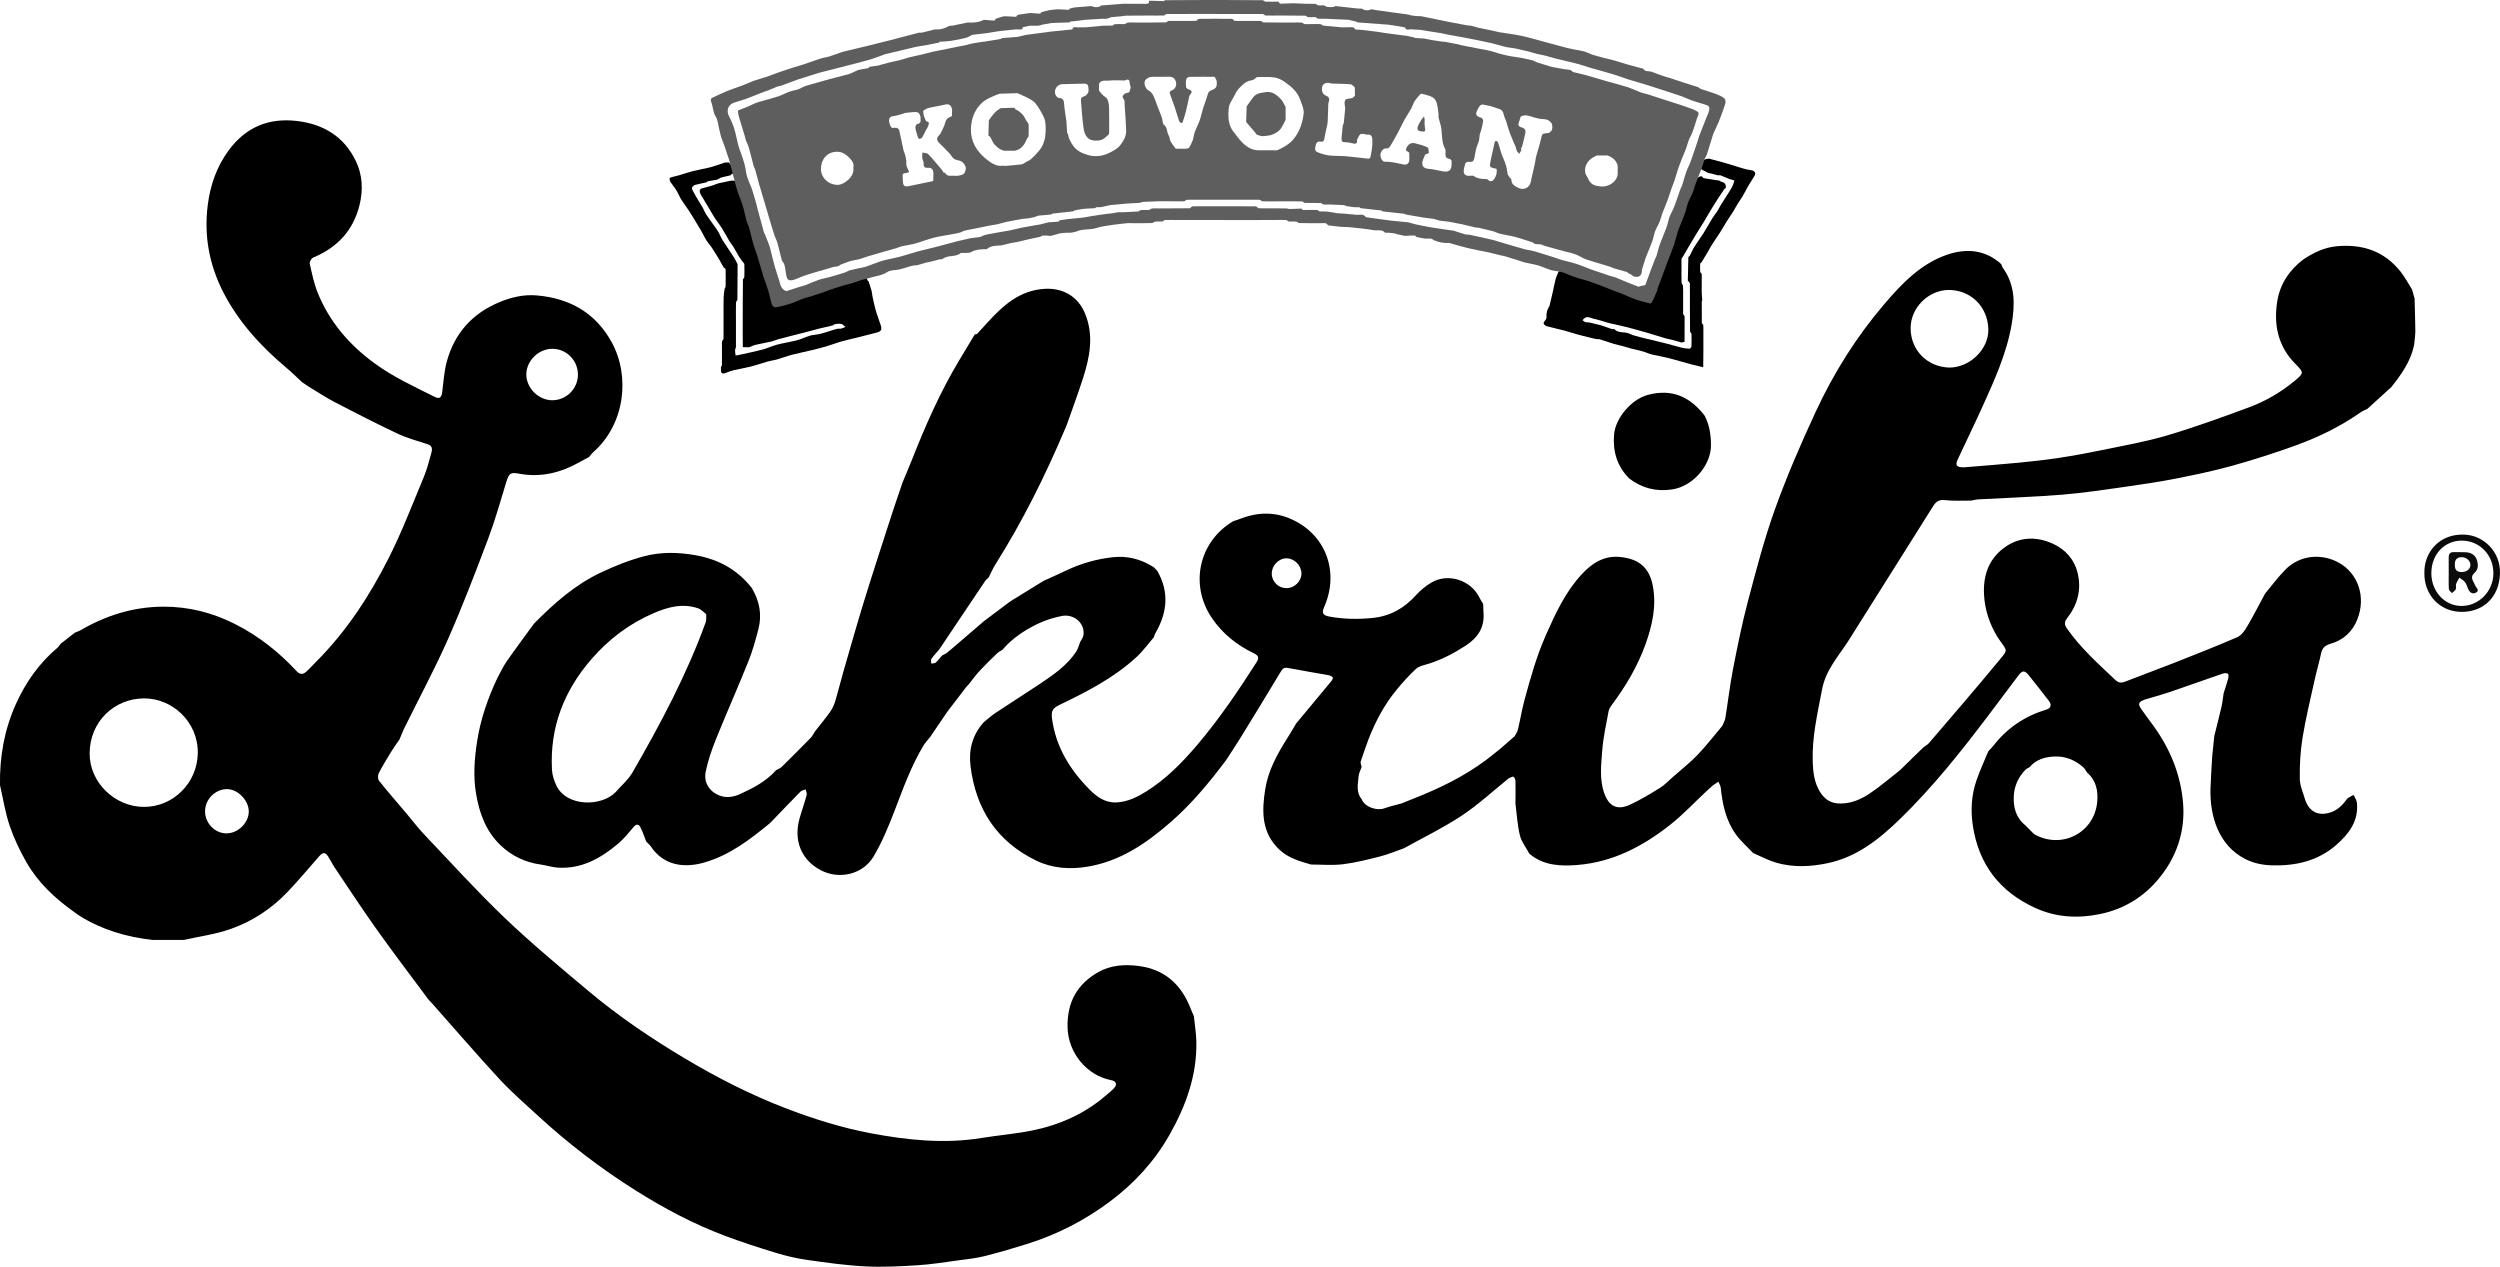
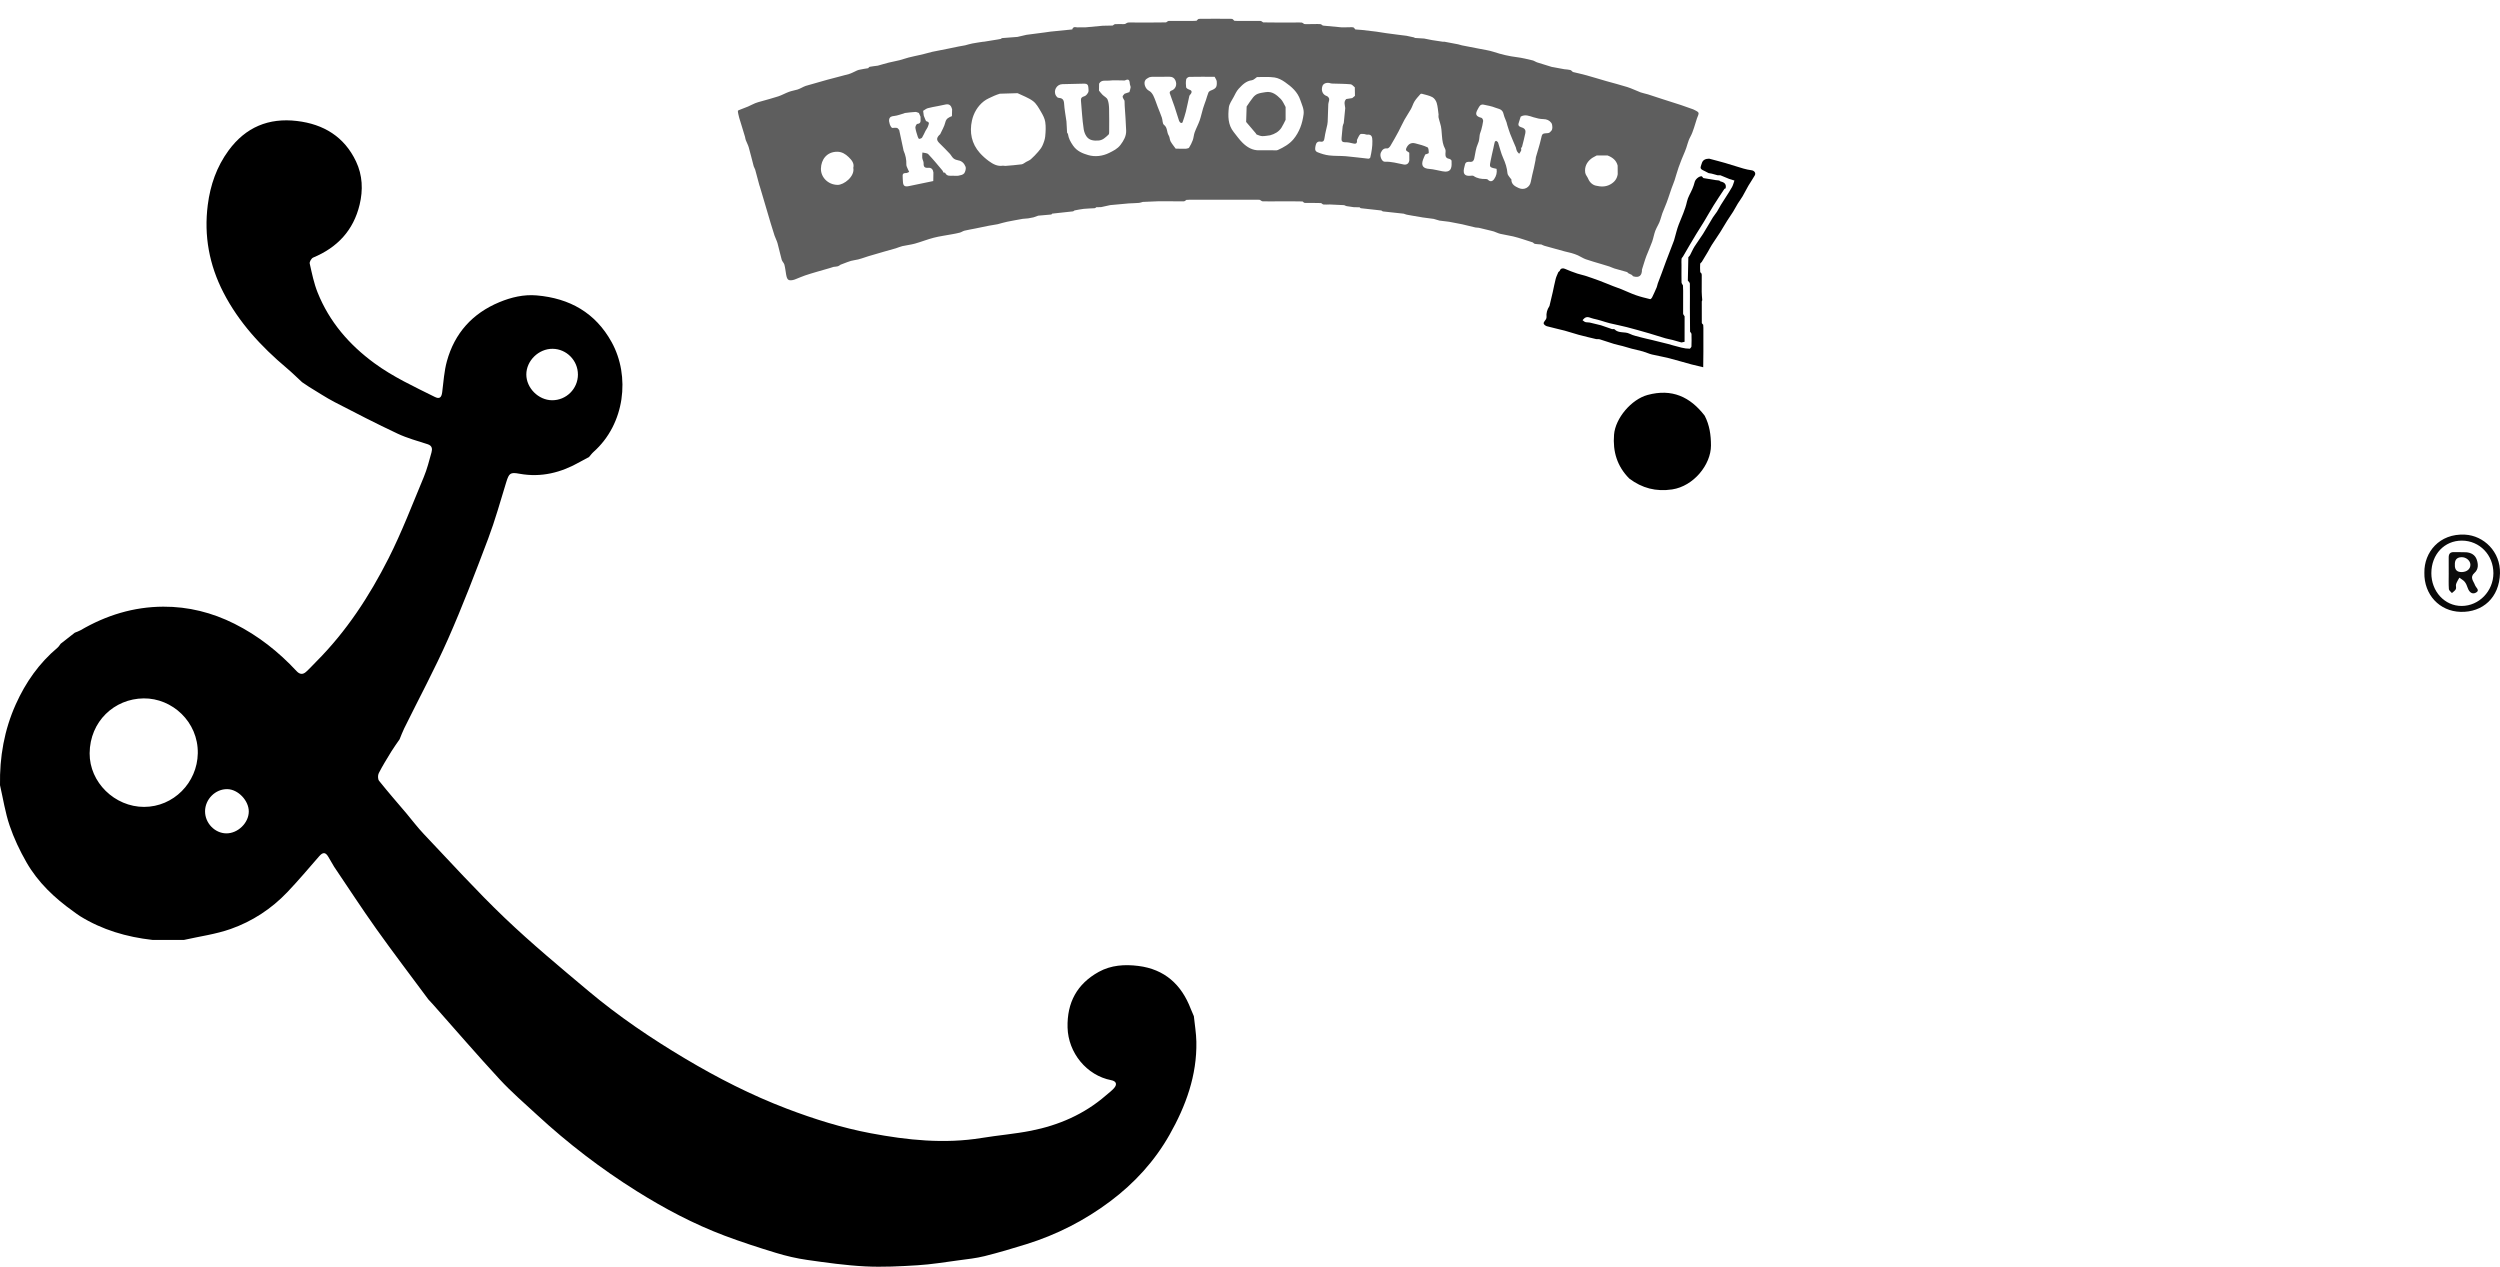
<svg xmlns="http://www.w3.org/2000/svg" id="Layer_2" viewBox="0 0 1715.81 869.4">
  <defs>
    <style>.cls-1{fill:#0c0c0c;}.cls-2{fill:#090909;}.cls-3{fill:#5e5e5e;}</style>
  </defs>
  <g id="Layer_1-2">
    <g>
      <g>
-         <path d="M1025.12,517.54c1.59-1.27,3.18-2.55,4.77-3.82,3.22-2.81,6.44-5.62,9.66-8.44,.76-1.49,1.84-2.9,2.22-4.47,1.63-6.87,2.77-13.86,4.61-20.67,4.05-15.02,8.27-29.95,14.61-44.28,6.61-14.93,13.41-29.67,24.64-41.77,6.99-7.53,15.24-12.93,26.24-11.83,12.9,1.3,20.1,7.18,22.5,19.86,2.63,13.86-.43,27.37-5.17,40.46-5.41,14.92-13.44,28.39-22.87,41.1-.99,1.34-2.03,2.88-2.32,4.46-1.64,9-3.7,17.99-4.37,27.08-.72,9.72-2.01,19.66,1.41,29.24,3.25,9.09,9,11.87,17.83,7.74,7.09-3.32,13.85-7.4,20.52-11.54,3.16-1.96,5.76-4.84,8.61-7.3,5.69-5.04,11.74-9.74,16.99-15.2,6.05-6.3,11.38-13.28,17.03-19.96,.72-1.77,1.8-3.48,2.1-5.32,1.83-11.25,3.12-22.61,5.3-33.79,3.04-15.56,6.16-31.15,10.22-46.47,5.64-21.27,11.18-42.66,18.62-63.34,8.14-22.65,17.75-44.84,27.89-66.69,12.36-26.61,27.89-51.41,47.02-73.8,12.1-14.16,24.99-27.74,43.07-33.95,13.06-4.49,26.18-3.64,37.21,6.41,.43,.95,.71,2,1.3,2.82,8.59,11.87,8.11,25.58,5.86,38.65-3.44,19.97-11.92,38.49-20.24,56.9-5.45,12.05-11.31,23.92-16.85,35.93-1.69,3.67-.65,5.06,3.43,5.17,1.17,.03,2.36-.09,3.53-.19,11.61-.97,23.23-1.83,34.83-2.96,9.25-.9,18.5-1.91,27.69-3.31,9.82-1.49,19.61-3.28,29.34-5.3,14.98-3.12,30.15-5.73,44.79-10.06,18.93-5.6,37.54-12.37,56.08-19.22,11.47-4.24,22.11-10.37,31.56-18.21,6.65-5.51,6.49-5.77,.4-11.94-11.91-12.08-14.81-27.01-12.22-42.92,1.88-11.56,8.18-21.19,17.68-28.43,7.04-4.7,14.41-8.37,23.09-9.18,17.67-1.65,32.63,3.3,43.86,17.46,2.98,3.76,5.23,8.11,7.82,12.19,.59,2.06,1.18,4.12,1.77,6.17,.19,7.34,.43,14.67,.52,22.01,.03,2.45-.35,4.9-.54,7.35-.14,1.03-.2,2.07-.42,3.08-2.36,10.96-8.7,19.75-15.45,28.32-5.5,5.01-11,10.01-16.5,15.02,0,0,0,0,0,0-1.51,.75-3.14,1.33-4.5,2.29-13.71,9.63-28.66,16.98-44.32,22.67-14.49,5.26-29.21,9.98-44.06,14.12-12.84,3.58-25.95,6.28-39.04,8.86-11.29,2.23-22.69,3.91-34.08,5.52-14.38,2.02-28.77,4.25-43.23,5.42-19.3,1.56-38.68,2.18-58.02,3.25-1.55,.09-3.08,.55-4.62,.84-6.04-.06-12.13,.37-18.09-.33-4.39-.52-6.26,1.23-8.37,4.6-19.04,30.45-38.3,60.77-57.38,91.19-6.87,10.95-15.93,20.34-18.55,34.09-3.16,16.63-7.06,33.04-6.41,50.09,.27,6.95,1.09,13.79,4.83,20.01,3.27,5.44,7.73,8.29,14.15,8.26,7.54-.03,14.21-2.93,20.18-6.92,7.23-4.84,13.85-10.6,20.73-15.96,5.32-5.2,10.63-10.39,15.95-15.59,1.34-1.02,2.91-1.83,3.98-3.08,15.76-18.44,31.64-36.77,47.08-55.47,7.91-9.57,6.81-6.84,0-17.1-5.44-8.88-8.72-18.56-9.32-28.89-.75-12.66,2.73-24.1,13.19-32.1,10.41-7.96,22.18-8.53,33.83-3.32,8.71,3.9,14.95,10.81,17.23,20.32,2.74,11.42-.14,21.83-7.31,31-1.97,2.52-1.81,4.43-.02,7,9.31,13.36,21.36,24.11,33.08,35.2,2.09,1.98,4,2.34,6.72,1.27,11.06-4.35,22.25-8.39,33.31-12.75,14.68-5.79,29.38-11.56,43.85-17.84,2.75-1.19,4.99-4.42,6.62-7.2,4.38-7.42,8.3-15.12,12.4-22.7,4.62-5.51,8.91-11.34,13.93-16.45,9.68-9.84,24.6-11.43,36.65-4.72,13.16,7.33,18.81,23.27,12.75,38.79-3.3,8.46-9.54,14.33-18.45,16.86-3.49,.99-5.65,2.76-6.44,6.48-1.3,6.13-3.1,12.15-4.45,18.27-2.91,13.25-6.16,26.46-8.33,39.84-1.5,9.24-1.99,18.75-1.87,28.12,.06,4.89,2.43,9.75,3.76,14.62,2.77,7.62,8.32,10.74,16.06,8.79,5.34-1.35,9.11-4.83,12.29-9.24,1.05-1.46,3.19-2.13,4.83-3.16,.78,1.79,2.08,3.53,2.27,5.38,1.3,12.61-5.63,21.53-14.31,29.08-12.61,10.97-27.93,14.38-44.27,13.87-6.32-.2-12.46-1.47-18.16-4.39-18.18-9.31-24.32-29.45-23.75-48.4,.22-7.32,.78-14.63,1.18-21.95,.48-4.71,.96-9.41,1.43-14.12,.07-.25,.14-.51,.22-.76,1.59-6.43,3.26-12.83,4.73-19.28,.69-3.02,.98-6.14,1.46-9.21,1.04-3.3,2.17-6.58,3.08-9.92,.3-1.1,.5-2.97-.06-3.39-.81-.61-2.5-.56-3.6-.18-12.23,4.19-24.4,8.55-36.62,12.74-4.52,1.55-9.14,2.77-13.72,4.15-1,.29-2.03,.53-3,.89-4.76,1.77-5.17,2.93-2.27,7.06,2.63,3.75,5.4,7.4,8.09,11.11,11.41,15.73,18.57,33.33,20.23,52.58,1.66,19.25-4.09,36.89-16.42,51.94-10.55,12.87-24.06,21.14-40.51,24.56-15.2,3.16-30.13,2.3-44.21-4.06-24.6-11.12-39.26-30.04-43.19-57.13-1.52-10.49-.81-20.63,2.57-30.54,2.1-6.15,4.85-12.08,7.31-18.11,.33-.71,.67-1.42,1-2.14,1.15-1.23,2.41-2.38,3.44-3.71,9.39-12.1,21.51-20.15,36.1-24.61,3.18-.97,4-3.19,1.89-5.94-4.55-5.93-9.17-11.8-13.85-17.64-2.78-3.47-4.39-3.45-7.04,.05-6.97,9.2-13.85,18.46-20.81,27.67-18.76,24.81-38.11,49.13-60.45,70.85-14.22,13.82-29.56,26.13-49.64,30.38-11.78,2.49-23.72,3.07-35.41-.32-5.47-1.59-10.58-4.39-15.86-6.64-4.02-4.29-8.55-8.21-11.94-12.95-6.73-9.43-9.07-20.48-10.26-31.83-.15-1.44-1.06-2.79-1.62-4.19l-3.7,2.49c-1.45,1.31-2.93,2.59-4.35,3.93-8.31,7.76-16.13,16.15-25.03,23.17-18.65,14.73-39.24,25.59-63.54,27.58-11.82,.97-23.34,.46-33.07-7.68-2.24-4.17-5.42-8.11-6.52-12.56-1.75-7.11-2.11-14.56-3.06-21.86,.03-5.06,.14-10.13,.02-15.19-.03-1.14-.57-2.81-1.39-3.23-.72-.37-2.16,.68-3.28,1.09-10.7,8.61-20.84,18.05-32.24,25.6-12.6,8.35-26.35,14.98-39.6,22.36-5.42,1.89-10.75,4.17-16.29,5.59-8.44,2.17-16.96,4.33-25.58,5.39-7.21,.89-14.61,.2-21.92,.2-7.67-2.21-15.32-4.33-21.47-9.97-12.8-11.77-12.37-26.91-9.96-41.93,2.02-12.59,8.18-23.89,15.02-34.66,2.17-3.41,4.19-6.91,6.28-10.37,8.03-9.65,16.07-19.28,24.06-28.96,.58-.7,1.27-2.22,.98-2.54-.69-.78-1.88-1.33-2.94-1.53-8.48-1.55-17-2.87-25.46-4.53-5.35-1.05-5.47-.97-8.31,3.78-8.74,14.58-17.63,29.08-26.53,43.57-3.2,5.21-6.61,10.29-9.93,15.42-11.44,15.24-23.52,29.9-37.94,42.48-16.69,14.57-34.57,26.91-57.08,30.68-12.21,2.05-24.2,1.26-35.38-4.16-27.05-13.12-41.41-35.33-45.05-64.77-1.4-11.33,1.3-21.62,9.15-30.26,2.73-2.17,5.33-4.55,8.23-6.47,10.22-6.79,20.61-13.34,30.82-20.16,9.03-6.04,17.94-12.32,24.16-21.49,1.4-2.06,2-4.67,2.97-7.03h0c.74-1.46,1.9-2.85,2.14-4.4,1.3-8.06-6.35-15.05-15.03-13.26-5.68,1.17-11.39,2.94-16.59,5.47-9.03,4.41-17.41,9.98-24.03,17.78h0c-1.18,.75-2.52,1.33-3.51,2.29-4.12,3.98-8.26,7.97-12.15,12.17-2.63,2.83-4.86,6.03-7.28,9.06-.52,.54-1.05,1.08-1.57,1.62-4.44,5.8-8.88,11.6-13.31,17.39-3.93,5.78-7.86,11.56-11.79,17.34-1.51,1.93-3.25,3.72-4.51,5.8-8.51,14.1-13.98,29.53-19.86,44.82-4.11,10.7-8.56,21.45-14.37,31.28-7.3,12.35-23.64,16.16-36.37,9.38-13.51-7.2-18.59-20.56-14.47-35.35,1.51-5.41,3.43-10.72,4.91-16.14,.32-1.16-.45-2.62-.72-3.94-1.21,.52-2.73,.74-3.59,1.61-6.97,7.08-13.82,14.27-20.71,21.43-13.67,11.28-27.66,22.03-45.06,27.11-14.14,4.13-28.13,2.12-36.87-10.96-.85-1.27-2.11-2.26-3.17-3.38v.02c-1.33-3.35-2.43-6.81-4.09-9.99-.92-1.76-2.56-2.37-4.38-.23-3.47,4.08-6.86,8.35-10.93,11.76-11.88,9.98-25,17.38-41.26,16.36-3.88-.24-7.68-1.56-11.55-2.09-10.72-1.46-20.08-5.9-27.82-13.32-9.94-9.54-14.43-21.7-16.73-35.15-2.09-12.28-1.15-24.36,.73-36.36,2.34-14.94,7.26-29.2,13.71-42.91,2.14-3.9,3.96-8.02,6.49-11.65,6.12-8.81,12.56-17.39,18.88-26.07,13.61-13.74,28.01-26.59,45.65-34.91,9.65-4.55,19.71-8.6,30-11.29,11.4-2.98,23.15-2.79,35.03-.69,15.88,2.81,28.79,9.83,38.7,22.48,5.33,8.83,7.14,18.32,4.55,28.32-1.93,7.47-4.02,14.96-6.88,22.1-7.16,17.84-14.99,35.41-22.18,53.24-2.92,7.23-5.5,14.72-7.08,22.33-1.56,7.49,2.47,13.8,9.53,16.5,4.84,1.86,9.74,.97,14.46-1.2,8.96-4.12,17.59-8.68,24.27-16.19h0c1.33-.77,2.89-1.32,3.96-2.36,6.69-6.57,13.32-13.21,19.86-19.92,1.23-1.26,2-2.97,2.99-4.48,3.4-4.34,6.94-8.57,10.13-13.05,1.56-2.19,2.81-4.75,3.59-7.32,2.03-6.63,3.63-13.4,5.56-20.06,4.73-16.36,9.34-32.76,14.36-49.03,6.18-20.01,12.7-39.93,19.14-59.86,2.33-7.21,4.85-14.35,7.28-21.53,2.15-5.19,4.38-10.36,6.45-15.59,9.25-23.43,19.36-46.44,32.36-68.09,3.29-5.47,6.57-10.94,9.86-16.41,.3-.48,.61-.96,.91-1.44,.46-.06,.93-.11,1.39-.17,2.46-2.69,4.91-5.38,7.37-8.07,10.7-11.7,22.15-22.07,39.21-23.02,12.19-.68,22.72,4.89,27.71,17.09,6.11,14.95,3.25,29.67-1.44,44.22-3.49,10.81-7.45,21.47-11.2,32.2-.31,.73-.62,1.46-.94,2.2-13.69,32.35-29.28,63.73-48.02,93.49-1.79,2.84-3.11,5.98-4.64,8.98v-.02c-.81,.82-1.8,1.52-2.43,2.47-7.41,10.97-14.77,21.97-22.14,32.96-2.62,3.91-5.24,7.81-7.85,11.72-.54,.8-1.09,1.59-1.63,2.39-1.76,2.07-3.65,4.04-5.19,6.25-.52,.74-.14,2.11-.18,3.19,1.04-.16,2.36,.02,3.06-.56,1.46-1.22,2.6-2.84,3.87-4.29,.25-.25,.5-.51,.76-.76,1.01-.54,2.14-.92,3.01-1.63,3.33-2.72,6.58-5.54,9.84-8.34,5.23-4.49,10.45-8.99,15.68-13.48,6-4.51,12-9.02,18-13.52,7.64-4.71,15.28-9.42,22.92-14.13h0c5.11-2.33,10.26-4.58,15.33-7.02,10.24-4.93,21.04-7.98,32.28-9.22,10.08-1.11,19.47,1.38,28.02,6.88,.79,.8,1.58,1.61,2.36,2.41,8.49,14.64,6.9,28.95-1.36,43.07-.45,.77-.62,1.71-.92,2.56-3.94,4.55-7.49,9.52-11.88,13.57-15.51,14.33-34.1,23.84-52.94,32.89-4.65,2.24-5.78,4.14-5.1,9.3,2.58,19.46,12.32,35.22,25.82,48.83,4.99,5.03,10.87,9.24,18.68,8.78,7.46-.44,13.95-3.63,20.09-7.46,13.74-8.56,24.89-19.99,35.3-32.26,15.07-17.76,28.04-37,40.56-56.58,1.83-2.86,1.33-4.5-1.92-6.06-11.67-5.6-21.54-13.43-28.86-24.28-15.38-22.8-8.91-52.27,14.59-66.32,1.61-.55,3.24-1.02,4.82-1.65,11.34-4.51,22.94-4.96,34.11-.26,24.52,10.32,34.37,36.29,23.59,60.8-1.79,4.07-.84,5.7,3.53,6.51,9.87,1.82,19.73,1.97,29.74,.95,12.17-1.24,21.72-6.7,29.78-15.65,3.03-3.36,6.7-6.38,10.6-8.67,11.6-6.8,27.42-1.49,33.1,10.69,.66,1.41,1.59,2.68,2.4,4.02,.07,1.97,.06,3.94,.22,5.9,.79,10.21-3.8,17.22-12.24,22.71-8.03,5.22-16.33,9.58-25.45,12.45-2.93,.92-6.41,1.47-8.52,3.4-4.98,4.56-9.52,9.66-13.8,14.9-8.22,10.07-14.22,21.46-18.93,33.54-1.81,5.08-3.71,10.12-5.34,15.26-.33,1.05,.41,2.44,.66,3.67,0,0,0,0,0,0-.74,2.2-1.97,4.35-2.13,6.59-.39,5.25-1.88,10.76,2.05,15.47,2.29,5.83,10.74,8.13,15.51,6.43,3.91-1.4,7.99-2.3,11.99-3.42,5.04-2.04,10.08-4.08,15.13-6.12,17.19-7.19,33.54-15.85,48.02-27.73Zm368.05,8.84c-1.08,.67-2.35,1.15-3.2,2.04-4.76,4.98-7.51,11.08-7.86,17.84-.4,7.73,1.43,14.96,7.92,20.17,1.04,1.04,2.08,2.08,3.12,3.12,1.22,1.14,2.26,2.61,3.69,3.37,18.52,9.92,40.41-1.4,42.51-22.29,.75-7.48-.54-14.95-6.9-20.35,0,0,0,0,0,0-.89-1.26-1.57-2.75-2.69-3.73-5.65-4.94-12.31-7.69-19.81-7.33-6.33,.31-12.42,1.91-16.8,7.15,0,0,0,0,0,0Zm-970.68,17.31c3.91-4.49,8.68-8.49,11.61-13.56,19.12-33.14,37.11-66.88,50.21-102.96,.62-1.7,.28-3.75,.39-5.64-1.81-1.36-3.42-3.27-5.45-3.98-10.76-3.76-21-.89-30.87,3.38-16.5,7.13-30.53,17.76-42.32,31.3-18.96,21.78-28.77,46.93-27.23,76.01,.19,3.68,1.42,7.52,3.02,10.88,7.04,14.79,30.95,14.56,40.64,4.57Zm450.35-149.93c.06,5.46,4.57,9.89,10.06,9.91,5.57,.01,10.41-4.78,10.31-10.21-.1-5.52-4.96-10.33-10.36-10.27-5.38,.06-10.07,5.02-10,10.57Zm465.16-141.49c13.95,0,26.99-12.68,26.65-26.25-.4-16.23-12.78-27.23-27.55-27-13.3,.21-25.84,11.85-25.79,26.35,.06,15.08,11.55,26.55,26.69,26.91Z" />
        <path d="M274.24,507.41c-1.88,2.77-3.88,5.47-5.63,8.32-3,4.9-6.04,9.8-8.65,14.9-.72,1.4-.71,4.12,.2,5.26,6.02,7.55,12.38,14.83,18.63,22.19,4.03,4.81,7.81,9.85,12.12,14.39,18.34,19.3,36.22,39.1,55.46,57.48,18.37,17.55,37.99,33.83,57.46,50.18,20.73,17.41,43.13,32.57,66.39,46.41,22.34,13.3,45.42,25.09,69.77,34.37,18.76,7.15,37.87,13.14,57.58,16.86,25.21,4.76,50.59,7.42,76.25,3.23,11.24-1.84,22.64-2.75,33.79-4.95,19.05-3.77,36.49-11.31,51.33-24.18,1.88-1.63,3.92-3.13,5.58-4.96,2.43-2.69,1.61-4.89-1.84-5.55-16.94-3.24-29.56-18.88-29.99-36.14-.42-17.16,6.5-29.95,21.41-38.2,8.42-4.65,17.76-5.26,27.14-4.08,18.09,2.27,29.6,12.76,35.98,29.43,.66,1.71,1.43,3.38,2.15,5.07,.6,5.84,1.61,11.67,1.72,17.52,.45,23.13-7.21,44.06-18.39,63.82-10.27,18.16-24.12,33.27-40.82,45.78-17.48,13.09-36.66,22.87-57.49,29.36-9.48,2.95-19.02,5.79-28.65,8.19-5.81,1.45-11.84,2.08-17.8,2.88-9.34,1.25-18.67,2.79-28.06,3.38-12.02,.75-24.13,1.4-36.14,.78-13.31-.68-26.59-2.56-39.8-4.44-7.22-1.03-14.41-2.71-21.39-4.84-11.89-3.62-23.74-7.46-35.37-11.84-21.17-7.98-41.07-18.55-60.23-30.55-24.41-15.3-47.18-32.75-68.34-52.28-8.67-8-17.65-15.73-25.64-24.38-15.65-16.94-30.71-34.44-46.02-51.7-.96-1.08-1.96-2.11-2.94-3.17-11.9-16.07-24.04-31.98-35.64-48.27-10.01-14.05-19.4-28.53-29.07-42.83-1.32-2.26-2.64-4.51-3.96-6.77-1.94-3.32-3.76-3.32-6.29-.41-7.22,8.3-14.31,16.71-21.89,24.67-10.91,11.45-24.05,20.02-38.85,25.24-10.27,3.62-21.31,5.08-32.01,7.5-7.24,0-14.47,0-21.71,0-17.72-2-34.5-6.9-49.75-16.37-1.54-.96-2.98-2.1-4.46-3.16-12.94-9.19-24.35-19.96-32.26-33.8-4.57-8-8.59-16.48-11.54-25.19-3.03-8.94-4.45-18.42-6.58-27.66-.34-19.31,2.92-37.97,10.87-55.62,6.72-14.94,15.96-28.15,28.62-38.78,.87-.73,1.45-1.8,2.17-2.71,3.23-2.52,6.45-5.05,9.68-7.57,1.31-.55,2.7-.96,3.92-1.67,17.55-10.24,36.34-16.09,56.79-16.18,17.25-.07,33.47,4.01,48.87,11.73,16.27,8.16,30.29,19.23,42.62,32.5,2.18,2.34,4.29,2.48,6.48,.53,2.44-2.18,4.62-4.64,6.94-6.96,20.72-20.74,36.57-45.03,49.69-70.94,9.15-18.07,16.39-37.12,24.21-55.85,2.26-5.42,3.7-11.2,5.28-16.88,.65-2.34,.55-4.6-2.61-5.62-6.97-2.25-14.12-4.19-20.71-7.29-14.57-6.85-28.9-14.22-43.19-21.64-6.02-3.13-11.69-6.94-17.51-10.44-1.6-1.07-3.19-2.14-4.79-3.21-3.52-3.24-6.93-6.63-10.59-9.71-17.52-14.74-32.85-31.36-43.4-51.84-9.72-18.87-13.46-38.94-10.74-60.15,1.75-13.64,6.09-26.16,14.28-37.34,11.72-15.99,27.52-22.54,46.95-20.23,18.26,2.17,32.49,10.77,40.54,27.81,4.47,9.45,4.87,19.55,2.45,29.62-4.24,17.64-15.27,29.41-31.9,36.32-1.2,.5-2.61,2.92-2.35,4.09,1.52,6.74,2.89,13.62,5.46,19.99,8.04,19.98,21.53,35.65,38.87,48.37,12.91,9.48,27.31,16.09,41.49,23.17,3.21,1.61,4.62,.52,5.1-3.22,.91-7.12,1.34-14.42,3.23-21.29,5.3-19.27,17.55-32.84,36.01-40.5,8.16-3.39,16.78-5.43,25.7-4.64,22.51,1.97,40.2,11.84,51.36,32.07,12.85,23.29,9.19,56.14-12.43,75.34-1.16,1.03-2.07,2.33-3.1,3.5,0,0,0-.01,0-.01-2.06,1.11-4.15,2.17-6.19,3.34-12.93,7.39-26.61,10.87-41.53,8.15-6.35-1.16-7.17-.45-9.14,5.94-3.96,12.87-7.56,25.88-12.3,38.46-8.75,23.17-17.58,46.36-27.59,69.01-9.21,20.83-20.05,40.94-30.12,61.39-1.19,2.42-2.11,4.98-3.15,7.47,0,0,0,0,0,0Zm122.4-250.35c.02-9.64-7.79-17.58-17.37-17.67-9.58-.09-18.05,8.2-18.04,17.65,0,9.25,8.32,17.59,17.63,17.66,9.78,.08,17.77-7.84,17.79-17.64ZM98.89,553.79c20.17,0,36.5-16.59,36.86-36.75,.38-21.6-17.59-37.96-37.22-37.72-20.06,.24-36.85,15.8-37.01,37.68-.15,19.89,17.18,36.8,37.38,36.8Zm41.85,3.08c-.01,8.07,6.71,15.02,14.58,15.09,7.93,.07,15.38-7.16,15.43-14.96,.05-7.52-7.33-15.26-14.69-15.4-8.22-.16-15.32,6.92-15.33,15.27Z" />
        <path class="cls-2" d="M1663.91,393.04c-.25-13.9,10.23-27.03,27.85-26.11,12.87,.67,24.42,11.68,24.04,26.54-.43,16.68-11.84,26.88-27.04,26.47-14.51-.39-25.13-11.79-24.86-26.9Zm4.78,.23c-.04,12.68,9.14,22.64,20.84,22.61,11.9-.03,21.72-10.16,21.75-22.45,.03-12.52-9.44-22.34-21.59-22.39-12.02-.05-20.95,9.41-20.99,22.23Z" />
        <path d="M1169.98,285.33c3.32,6.42,4.3,13.21,4.3,20.45,0,13.07-11.86,27.89-26.65,30.12-11.09,1.67-20.68-.87-29.45-7.49-8.29-8.37-11.36-18.41-10.42-30.1,.92-11.37,11.93-24.25,23.07-27.26,16.59-4.47,29.13,1.21,39.15,14.27Z" />
        <path class="cls-1" d="M1680.61,393.36c0-3.53,.04-7.07-.01-10.6-.04-2.56,.92-3.94,3.69-3.82,2.74,.12,5.5-.09,8.24,.09,3.37,.22,6.2,1.77,7.32,5.04,1.08,3.16,1.29,6.62-1.55,9.12-3.49,3.09-.63,5.62,.35,8.39,.6,1.71,3.66,3.62,.6,5.19-2.69,1.38-4.62-.49-5.59-3.24-.52-1.47-1.1-3.02-2.06-4.2-.96-1.17-2.45-1.92-3.7-2.86-.76,1.46-1.72,2.87-2.23,4.41-.35,1.06,.27,2.5-.18,3.46-.51,1.08-1.76,1.82-2.68,2.7-.73-.9-2.02-1.77-2.09-2.72-.25-3.65-.1-7.32-.1-10.98h-.01Zm4.22-5.72c-.12,3.29,1.32,5.09,4.86,4.98,3.44-.11,5.84-2.13,5.81-5.03-.03-2.84-2.99-5.33-6.24-5.18-3.29,.15-4.58,2.05-4.42,5.23Z" />
      </g>
      <g>
-         <path d="M502.48,123.95c2.39-.11,3.3,.93,3.9,3.38,1.01,4.13,2.98,8.01,4.26,12.09,1.05,3.34,1.59,6.84,2.52,10.22,.52,1.89,1.49,3.65,2.02,5.53,1.01,3.56,1.76,7.2,2.78,10.76,.82,2.86,1.95,5.63,2.82,8.47,1.42,4.61,2.67,9.28,4.11,13.88,1.04,3.3,2.39,6.51,3.38,9.82,.96,3.19,1.49,6.51,2.53,9.67,.28,.84,1.88,1.95,2.66,1.8,3.57-.67,7.11-1.6,10.57-2.72,2.84-.92,5.52-2.32,8.32-3.38,1.49-.56,3.09-.8,4.61-1.28,2.97-.93,5.93-1.89,8.87-2.9,1.58-.54,3.1-1.25,4.69-1.78,3.33-1.11,6.66-2.19,10.02-3.21,1.63-.49,3.35-.71,4.98-1.21,2.32-.72,4.58-1.65,6.91-2.37,1.14-.35,2.47-.75,2.72,1.22,.05,.41,.62,.77,.95,1.14,.72,2.23,1.49,4.44,2.13,6.69,.29,1.01,.25,2.11,.48,3.14,.72,3.33,1.35,6.7,2.29,9.97,1.03,3.58,2.44,7.04,3.55,10.59,.88,2.8,.06,4.05-2.74,4.75-4.29,1.08-8.57,2.22-12.87,3.3-3.87,.97-7.79,1.79-11.63,2.87-3.19,.9-6.27,2.15-9.45,3.1-3.31,.99-6.67,1.87-10.03,2.68-4.79,1.16-9.63,2.1-14.39,3.35-3.51,.92-6.91,2.25-10.39,3.25-1.98,.57-4.08,.75-6.06,1.31-3.84,1.08-7.61,2.45-11.48,3.44-3.97,1.01-8.04,1.64-12.03,2.59-1.92,.46-3.78,1.2-5.64,1.91-2.01,.76-3.02,.16-3.04-1.94,0-.73,.01-1.46,.02-2.19,.23-.51,.66-1.01,.67-1.52,.04-5.1,0-10.2-.01-15.3,.04-.35,.07-.7,.11-1.04,.34-.52,.98-1.05,.98-1.57,.07-5.35,.03-10.7,.02-16.04,.01-4.14-.05-8.27,.06-12.41,.05-1.93,.43-3.86,.67-5.79,.24-.54,.68-1.08,.69-1.63,.07-3.92,.09-7.84-.01-11.76-.01-.44-.87-.86-1.34-1.29-.97-1.74-1.89-3.51-2.91-5.21-1.71-2.83-3.42-5.66-5.25-8.42-1.15-1.74-2.61-3.27-3.73-5.02-1.16-1.82-2.04-3.81-3.09-5.7-.97-1.73-2.01-3.42-3.04-5.12-1.84-3.04-3.64-6.11-5.57-9.09-1.74-2.69-3.74-5.21-5.43-7.93-1.34-2.16-2.29-4.57-3.61-6.75-1.11-1.83-2.59-3.43-3.74-5.23-.5-.78-.83-1.84-.74-2.72,.04-.38,1.32-.7,2.07-.92,1.44-.42,2.91-.7,4.35-1.12,3.2-.94,6.36-2.05,9.59-2.86,3.98-1,8.05-1.62,12.02-2.66,3.25-.85,6.38-2.14,9.6-3.1,.96-.29,2.05-.12,3.08-.17,1.19,1.58,2.6,3.06,3.48,4.8,.48,.95,.96,2.71-1.25,3.01-.41,.05-.74,.65-1.11,.99-2.19,.52-4.38,1.04-6.58,1.56-.85,.48-1.7,.95-2.55,1.43l-6.59,1.14c-.24,.22-.49,.45-.73,.67-2.2,.5-4.39,.99-6.59,1.49-2.4,.33-3.99,1.93-3.24,3.48,1.12,2.32,2.44,4.54,3.74,6.76,1.07,1.83,2.29,3.57,3.33,5.42,.9,1.6,1.49,3.39,2.49,4.91,1.86,2.83,3.93,5.53,5.88,8.3,.94,1.33,1.88,2.67,2.69,4.09,.97,1.71,1.65,3.59,2.7,5.25,2.57,4.05,5.33,7.99,7.92,12.03,.91,1.41,1.58,2.99,2.36,4.49,0,1.97,0,3.94,0,5.91-.04,6.19-.07,12.39-.11,18.58-.34,.63-.96,1.26-.98,1.9-.08,4.38-.03,8.77-.02,13.15,0,5.84,0,11.68,0,17.52-.22,.67-.61,1.35-.61,2.02,0,1.2,.24,2.4,.37,3.6,.93-.17,1.85-.34,2.78-.51,5.24-1.18,10.51-2.21,15.7-3.58,3.27-.86,6.35-2.41,9.61-3.28,4.05-1.08,8.2-1.77,12.3-2.66,1.09-.24,2.17-.56,3.23-.9,3.5-1.13,6.92-2.98,10.49-3.29,5.75-.49,10.81-3.08,16.29-4.25,.67,.01,1.37,.16,1.99,0,1.01-.26,1.97-.73,2.94-1.12-.65-.59-1.25-1.28-1.98-1.76-1.42-.93-5.92-.42-6.65,.68-3.13,.72-6.27,1.4-9.38,2.19-3.63,.91-7.23,1.93-10.85,2.88-2.53,.66-5.07,1.27-7.6,1.92-3.31,.85-6.63,1.68-9.92,2.59-1.38,.38-2.68,1.07-4.06,1.39-3.7,.84-7.44,1.47-11.13,2.34-1.53,.36-2.97,1.12-4.44,1.69-1.46-.03-2.91-.06-4.37-.09-.02-3.39-.04-6.79-.06-10.18,0-6.32,.01-12.64,.02-18.96,.04-5.82,.09-11.64,.13-17.46,.33-.5,.94-.98,.96-1.49,.1-2.95,.1-5.91,0-8.87-.01-.49-.64-.96-.98-1.44-.85-1.17-1.79-2.29-2.54-3.52-1.43-2.36-2.71-4.81-4.14-7.17-.76-1.25-1.8-2.33-2.55-3.58-1.72-2.89-3.24-5.9-5.03-8.74-1.69-2.68-3.74-5.13-5.41-7.83-3.04-4.91-5.83-9.98-8.89-14.88-1.8-2.87-1.43-4.67,1.41-5.1,1.72-.46,3.44-.92,5.16-1.38,1.71-.61,3.43-1.21,5.14-1.82,2.42-.52,4.84-1.03,7.27-1.55,.73-.12,1.46-.24,2.19-.36Z" />
        <path d="M1172.59,118.77c-.71-.37-1.44-.71-2.14-1.11-1.11-.64-2.69-1.07-3.16-2.04-.42-.85,.35-2.33,.68-3.5,.72-2.54,2.72-3.15,5.04-3.22,3.66,.98,7.33,1.89,10.97,2.95,4.21,1.22,8.37,2.62,12.57,3.84,1.84,.53,3.74,.93,5.64,1.18,1.84,.25,3.06,1.88,2.17,3.48-1.36,2.44-3,4.72-4.41,7.13-1.38,2.36-2.56,4.84-3.94,7.2-1.02,1.75-2.28,3.36-3.34,5.08-1.13,1.84-2.09,3.77-3.23,5.6-1.3,2.09-2.76,4.09-4.07,6.18-1.64,2.61-3.15,5.31-4.81,7.91-1.85,2.9-3.84,5.72-5.7,8.62-.94,1.46-1.7,3.04-2.58,4.54-1.42,2.41-2.88,4.8-4.33,7.19-.38,.44-1.05,.86-1.08,1.32-.12,1.8-.1,3.62,.02,5.42,.03,.45,.62,.86,.95,1.29,.04,.35,.07,.7,.11,1.05-.02,3.83-.07,7.65-.03,11.48,.02,1.78,.23,3.56,.35,5.35,0,.12,0,.24,.02,.36-.11,.28-.32,.55-.32,.83-.02,4.89-.05,9.79,.02,14.68,0,.45,.63,.88,.97,1.32,.04,.72,.07,1.45,.11,2.17,0,5.47,0,10.94,0,16.41-.04,3.52-.07,7.05-.11,10.57-2.67-.64-5.36-1.22-8.02-1.93-5.49-1.48-10.94-3.12-16.45-4.53-3.53-.9-7.16-1.41-10.71-2.29-2.13-.52-4.14-1.5-6.25-2.1-2.53-.72-5.12-1.23-7.66-1.89-2.09-.55-4.15-1.24-6.25-1.8-1.97-.53-3.99-.89-5.95-1.49-3.26-.99-6.48-2.15-9.74-3.14-.79-.24-1.72,.02-2.53-.17-4-.94-8.01-1.88-11.98-2.95-3.2-.86-6.34-1.98-9.55-2.83-4.06-1.08-8.19-1.91-12.24-3.04-.9-.25-2.15-1.23-2.21-1.96-.07-.86,1.02-1.78,1.53-2.72,.26-.47,.53-1.05,.47-1.55-.28-2.75,.43-5.21,1.94-7.5,.18-.28,.2-.66,.28-1,.69-2.9,1.4-5.79,2.06-8.7,.68-3.02,1.22-6.08,2.01-9.08,.42-1.6,1.21-3.1,1.84-4.65,.35-.33,.88-.61,1.01-1.01,.49-1.52,2.06-1.87,3.42-1.24,2.79,1.28,5.71,2.29,8.61,3.3,1.73,.6,3.56,.88,5.29,1.45,3.23,1.06,6.46,2.17,9.65,3.36,3.24,1.21,6.43,2.56,9.65,3.82,1.8,.7,3.66,1.29,5.45,2.02,3.37,1.37,6.65,2.95,10.08,4.16,3.2,1.13,6.53,1.92,9.83,2.73,.33,.08,1.06-.64,1.3-1.13,1.13-2.32,2.2-4.67,3.21-7.05,.35-.82,.42-1.75,.73-2.59,.87-2.37,1.81-4.72,2.69-7.09,.97-2.62,1.89-5.26,2.88-7.88,1.83-4.83,3.69-9.64,5.54-14.46,.13-.34,.2-.69,.3-1.04,.97-3.34,1.72-6.77,2.98-10,2.03-5.21,4.46-10.23,5.65-15.79,.64-2.98,2.46-5.71,3.67-8.58,.64-1.53,1.22-3.11,1.6-4.72,.45-1.91,2.81-4.02,4.79-4.03,.14,.11,.27,.22,.41,.33,.3,.33,.57,.9,.92,.96,2.71,.5,5.44,.91,8.16,1.35,.86,.1,1.72,.19,2.58,.29,.33,.23,.64,.6,1.01,.68,2.58,.57,4.06,1.88,3.36,4.75-.28,.1-.68,.12-.81,.32-2.5,3.78-5.04,7.54-7.44,11.38-2.25,3.61-4.31,7.34-6.51,10.98-1.76,2.91-3.63,5.77-5.41,8.67-1.5,2.44-2.95,4.9-4.4,7.37-1.58,2.67-3.13,5.36-4.69,8.05-.35,.52-.94,1.03-.99,1.58-.13,1.41-.03,2.85-.02,4.27,0,3.97-.07,7.94,.02,11.91,.02,.69,.64,1.36,.98,2.04,.04,1.2,.09,2.39,.13,3.59-.02,5.25-.08,10.5-.02,15.75,0,.63,.66,1.24,1.02,1.86,0,5.83-.01,11.66-.02,17.5-.72,.15-1.43,.3-2.15,.45-2.03-.58-4.05-1.19-6.1-1.72-1.61-.42-3.27-.66-4.87-1.12-3.69-1.08-7.35-2.31-11.04-3.38-5.16-1.49-10.33-2.97-15.53-4.31-3.88-1-7.82-1.73-11.71-2.67-2.02-.49-4-1.18-6-1.78-1.74-.46-3.47-1.01-5.23-1.35-1.92-.38-3.78-1.82-5.82-.52-.61,.39-1.05,1.05-1.57,1.58,.64,.44,1.23,1.08,1.94,1.29,.96,.28,2.03,.11,3.02,.33,2.57,.56,5.11,1.23,7.67,1.86,2.51,.87,5.02,1.77,7.54,2.6,.56,.18,1.46-.16,1.77,.16,2.86,2.98,7.02,1.38,10.32,3.04,2.63,1.33,5.66,1.87,8.55,2.67,2.17,.6,4.38,1.03,6.57,1.56,3.8,.93,7.59,1.87,11.38,2.82,1.18,.3,2.34,.68,3.51,1,1.87,.51,3.74,.99,5.61,1.48,.96,.19,1.91,.44,2.87,.56,.97,.13,1.95,.13,2.93,.19,.37-.51,1.04-1.02,1.06-1.54,.11-2.83,.12-5.67,.03-8.51-.02-.57-.64-1.12-.98-1.68-.04-5.45-.08-10.9-.12-16.35,.02-5.53,.08-11.06-.02-16.59-.01-.71-.91-1.39-1.39-2.09,.12-5.36,.23-10.71,.35-16.07,.37-.41,.85-.77,1.1-1.25,1.08-2.01,1.95-4.13,3.15-6.06,1.84-2.94,3.97-5.7,5.82-8.64,2.32-3.7,4.43-7.52,6.71-11.24,.86-1.4,1.99-2.63,2.87-4.01,.95-1.49,1.7-3.09,2.62-4.59,1.15-1.89,2.38-3.72,3.56-5.58,1.41-2.25,2.91-4.45,4.17-6.78,.74-1.37,1.1-2.95,1.63-4.44-1.15-.35-2.31-.71-3.46-1.06-2.08-.86-4.15-1.72-6.23-2.57-.61,0-1.22,.02-1.82,.02-1.34-.37-2.69-.74-4.03-1.11-.75-.13-1.5-.26-2.25-.39Z" />
-         <path class="cls-3" d="M1183.48,67.52c-1.64-1.35-3.73-2.26-5.76-3.02-3.35-1.25-6.82-2.2-10.21-3.38-.84-.29-1.5-1.12-2.35-1.4-3.5-1.17-7.04-2.21-10.56-3.34-2.67-.86-5.32-1.82-7.98-2.69-1.28-.42-2.61-.71-3.89-1.14-2.94-1.01-5.91-1.96-8.78-3.16-2.06-.86-4.82,.2-6.28-2.31-.12-.2-.69-.12-1.04-.21-3.26-.88-6.53-1.72-9.77-2.66-3.14-.9-6.24-1.95-9.39-2.84-2.22-.63-4.49-1.06-6.72-1.64-2.44-.64-4.85-1.34-7.28-2.02-.34-.1-.67-.22-1-.35-1.82-.72-3.59-1.62-5.47-2.13-2.26-.62-4.62-.89-6.93-1.34-1.52-.3-3.05-.59-4.55-.98-5.51-1.46-11.01-2.97-16.51-4.45-4.8-1.29-9.56-2.74-14.42-3.79-4.68-1.01-9.45-1.59-14.19-2.35-.3-.05-.61-.06-.9-.12-3.12-.68-6.25-1.37-9.37-2.04-1.69-.36-3.39-.62-5.07-1.03-1.81-.44-3.57-1.05-5.38-1.48-.82-.19-1.7-.06-2.54-.21-3.57-.64-7.13-1.33-10.69-2.01-.87-.16-1.74-.33-2.61-.51-3.32-.68-6.64-1.36-9.96-2.05-1.5-.31-2.99-.63-4.49-.93-1.4-.28-2.8-.55-4.21-.83-2.59,.15-8.21-.59-8.44-1.12-2.94-.38-5.87-.76-8.81-1.16-4.31-.59-8.63-1.19-12.93-1.81-1.28-.18-2.56-.45-3.83-.67-1.78,1.12-5.23,.9-6.26-.39-1.21-.05-2.44-.04-3.64-.17-4.87-.52-9.74-1.08-14.61-1.63-1.78,1.18-6.77,.9-7.7-.44l.02-.03c-1.46,0-2.93,.09-4.37-.05-.53-.05-1.02-.63-1.52-.97-2.67-.04-5.33-.07-8-.11-2.55-.11-5.1-.23-7.65-.34-2.94,.12-5.87,.28-8.81,.29-.38,0-.76-.86-1.14-1.32,0,0,.03-.05,.03-.05-2.95,.01-5.91,.09-8.86,0-.62-.02-1.22-.65-1.83-.99-8.39-.04-16.78-.09-25.16-.13-5.98,0-11.96,0-17.94,0-8.14,.04-16.29,.08-24.43,.12-.1,.22-.21,.62-.3,.62-3.35-.06-6.69-.17-10.04-.26-.1-.03-.21-.03-.31,0,.17,1.71-.71,2.19-2.29,2.15-2.78-.08-5.57-.03-8.35-.03-2.32-.02-4.64-.03-6.95-.05-5.11,.4-10.22,.8-15.34,1.2-.98,1.32-4.64,1.54-6.59,.39-3.81,.3-7.62,.55-11.42,.92-1.21,.12-2.39,.55-3.58,.84-.19,.29-.4,.85-.58,.84-2.61-.09-5.22-.25-7.82-.4-1.99,.22-3.99,.33-5.95,.7-1.82,.34-3.59,.95-5.38,1.45-.13,.31-.28,.9-.39,.89-2.31-.12-4.62-.31-6.93-.48-2.76,.39-5.52,.76-8.27,1.18-.31,.05-.58,.41-.87,.62-.2,.29-.42,.83-.61,.82-2.6-.09-5.2-.26-7.8-.41-.56,.09-1.14,.13-1.68,.29-1.52,.47-3.03,.99-4.54,1.49-.27,.43-.56,1.23-.81,1.22-2.42-.1-4.83-.33-7.24-.53-3.47,1.83-7.22,2.04-11.03,1.87-.18,0-.36,.03-.54,.07-3.35,.69-6.69,1.41-10.05,2.07-.82,.16-1.83-.09-2.48,.3-2.83,1.68-5.81,2.53-9.1,2.29-.52-.04-1.06,.13-1.58,.26-2.49,.62-4.97,1.3-7.48,1.87-.82,.19-1.73-.04-2.54,.16-4.95,1.25-9.89,2.56-14.83,3.86-.46,.12-.9,.3-1.36,.42-2.41,.6-4.82,1.19-7.23,1.79-3.92,.98-7.83,1.99-11.76,2.95-5.09,1.24-10.19,2.45-15.29,3.67-.64,.15-1.29,.27-1.91,.49-3.03,1.04-6.04,2.18-9.09,3.14-1.8,.56-3.73,.72-5.52,1.29-3.68,1.17-7.3,2.51-10.95,3.77-.5,.17-1.02,.33-1.53,.49-2.7,.82-5.41,1.61-8.1,2.47-3.01,.97-6.01,1.97-8.99,3.02-2.52,.89-4.99,1.94-7.53,2.79-3.01,1.01-6.1,1.79-9.09,2.84-2.46,.87-4.79,2.08-7.24,3-3.66,1.38-7.41,2.55-11.05,4-2.77,1.1-5.42,2.52-8.16,3.73-1.61,.72-3.76,1.21-2.77,3.59,1.39,3.34,1.12,7.08,3.2,10.35,1.44,2.25,1.56,5.34,2.25,8.06,.49,1.96,.85,3.95,1.45,5.88,.62,1.99,1.5,3.9,2.19,5.88,1.08,3.08,2.13,6.17,3.1,9.28,.17,.56,4.55,17.03,5.15,19.48,1.01,4.13,2.98,8.01,4.26,12.09,1.05,3.34,1.59,6.84,2.52,10.22,.52,1.89,1.49,3.65,2.02,5.53,1.01,3.56,1.76,7.2,2.78,10.76,.82,2.86,1.95,5.63,2.82,8.47,1.41,4.61,2.67,9.28,4.11,13.88,1.04,3.3,2.39,6.51,3.38,9.82,.96,3.19,1.49,6.51,2.53,9.67,.28,.84,1.88,1.95,2.66,1.8,3.57-.67,7.11-1.6,10.57-2.72,2.84-.92,5.52-2.32,8.32-3.38,1.49-.56,3.09-.8,4.61-1.28,2.97-.93,5.93-1.89,8.87-2.9,1.58-.54,3.1-1.25,4.69-1.78,3.33-1.11,6.66-2.19,10.02-3.21,1.63-.49,3.35-.71,4.98-1.21,2.32-.72,4.58-1.65,6.91-2.37,1.14-.35,3.04-.57,5.11-1.29,4.13-1.44,8.6-1.53,12.5-4.16,2.15-1.45,5.47-1.09,8.22-1.74,2.53-.6,5-1.46,7.5-2.2q2.34-.7,4.76-.69c2.06-.62,4.11-1.25,6.18-1.83,.62-.18,1.3-.17,1.93-.33,2.41-.61,4.8-1.27,7.22-1.86,.64-.16,1.54,.14,1.95-.21,3.65-3.08,8.97-1.03,12.58-4.14,.18-.15,.59-.03,.9-.05,2.11-.16,4.57,.3,6.26-.63,3.11-1.72,6.27-1.92,9.59-1.95,.42,0,.99,.09,1.24-.13,2.57-2.27,5.74-2.23,8.86-2.41,.54-.03,1.09-.07,1.62-.2,2.15-.52,4.29-1.12,6.45-1.6,1.29-.28,2.63-.32,3.91-.61,2.71-.61,5.39-1.34,8.1-1.96,2.43-.55,4.88-1.02,7.33-1.52,.85-.35,1.69-.95,2.55-.99,1.59-.07,3.19,.2,4.79,.33,1.71-.46,3.43-.93,5.14-1.39,.27-.44,6.09-1,8.73-.84,1.33-.28,2.76-.34,3.98-.88,4.35-1.92,9.1-.87,13.72-2.37,5.73-1.87,19.73-3.12,20.45-3.22,1.67-.24,3.39-.05,5.09-.04,1.57,0,3.13,0,4.7,0,2.67-.04,5.33-.08,8-.12,.81-.35,1.6-.91,2.43-1,1.5-.16,3.04-.04,4.56-.03l-.02-.03c.61-.36,1.2-.99,1.82-1.02,2.58-.1,5.17-.03,7.75-.01,3.89,0,7.79,0,11.68,.01,13.99,0,27.99,.01,41.98,.02,4.26-.01,8.53-.02,12.79-.04,2.89-.01,5.78-.09,8.67,.01,.68,.02,1.34,.67,2,1.03l-.03,.04c1.71,0,3.42-.11,5.11,.03,.65,.05,1.26,.65,1.89,.99,3.15,.04,6.3,.07,9.46,.11,1.57,0,3.15,0,4.72,0,1.43,0,2.89-.16,4.29,.04,.58,.08,1.06,.92,1.58,1.42,2.96,.35,5.92,.76,8.89,1.02,2.05,.19,4.13,.06,6.18,.28,5.42,.59,10.86,1.08,16.22,2.02,2.63,.46,5.7-.78,7.87,1.75,2.41-.2,7.78,.48,8.06,1.03,1.94,.39,3.88,.78,5.82,1.17,2.1-.12,4.19-.31,6.29-.3,.46,0,.93,.69,1.39,1.07,1.93,.36,3.86,.73,5.8,1.09,1.43-.01,2.87-.12,4.29,.02,.58,.06,1.1,.64,1.65,.99,3.37,1.43,6.84,2.27,10.54,1.91,.06,0,.12,.03,.18,.05,4.22,1.18,8.4,2.5,12.66,3.5,4.91,1.16,9.88,2.04,14.83,3.04,.17,.04,.34,.12,.51,.17,2.68,.66,5.36,1.32,8.05,1.97,.47,.11,.97,.08,1.42,.22,2.54,.76,5.07,1.56,7.61,2.34,.51,.16,1.02,.29,1.52,.46,1.72,.56,3.41,1.25,5.16,1.68,3.15,.77,6.4,1.2,9.51,2.12,3.58,1.05,6.98,3.07,10.6,3.54,3.07,.39,6.11,1.05,7.48,1.68,2.79,1.28,5.71,2.29,8.61,3.3,1.73,.6,3.56,.88,5.29,1.45,3.23,1.06,6.46,2.17,9.65,3.36,3.24,1.21,6.43,2.56,9.65,3.82,1.8,.7,3.66,1.29,5.45,2.02,3.37,1.37,6.65,2.95,10.08,4.16,3.2,1.13,6.53,1.92,9.83,2.73,.33,.08,1.06-.64,1.3-1.13,1.13-2.32,2.2-4.67,3.21-7.05,.35-.82,.42-1.75,.73-2.59,.87-2.37,1.81-4.72,2.69-7.09,.97-2.62,1.89-5.26,2.88-7.88,1.83-4.83,3.69-9.64,5.54-14.46,.13-.34,.2-.69,.3-1.04,.97-3.34,1.72-6.77,2.98-10,2.03-5.21,4.46-10.23,5.65-15.79,.64-2.98,2.46-5.71,3.67-8.58,.64-1.53,1.22-3.11,1.6-4.72,.45-1.91,4.65-12.01,4.89-12.86,.72-2.54,1.57-4.51,1.57-4.78-.01-.86,1.67-3.68,1.89-4.33,1.21-3.73,2.31-7.48,3.47-11.22,.38-1.24,.73-2.5,1.24-3.68,1.07-2.47,2.36-4.85,3.35-7.35,1.63-4.13,3.22-8.3,4.55-12.53,.35-1.12,.13-3.11-.63-3.73Zm-10.6,8.84c-.51,1.7-1.31,3.31-1.97,4.96-1.6,4.05-3.21,8.09-4.77,12.16-.4,1.05-.61,2.17-.97,3.24-1.62,4.79-3.2,9.6-4.92,14.36-.85,2.34-2.13,4.52-2.94,6.86-1.1,3.16-1.93,6.42-2.91,9.63-.16,.53-.62,.97-.81,1.5-1.33,3.7-2.61,7.42-3.93,11.13-.44,1.22-.89,2.44-1.42,3.62-.78,1.72-1.81,3.33-2.44,5.1-.82,2.3-1.19,4.76-2.02,7.05-1.44,3.97-3.18,7.83-4.61,11.8-.94,2.62-1.51,5.37-2.32,8.04-.23,.75-.76,1.41-1.05,2.15-.87,2.23-1.69,4.48-2.53,6.72-1.36,3.64-2.72,7.29-4.07,10.93-1.59,.38-3.19,.76-4.78,1.15-2.5-.99-5.02-1.95-7.51-2.97-2.75-1.12-5.47-2.34-8.23-3.43-1.09-.43-2.28-.57-3.4-.94-4.4-1.46-8.8-2.91-13.17-4.46-3.44-1.23-6.79-2.74-10.26-3.87-3.28-1.06-6.67-1.75-9.99-2.67-1.58-.44-3.1-1.1-4.66-1.59-4.71-1.48-9.4-3-14.14-4.37-2.24-.64-4.61-.83-6.85-1.45-6.13-1.71-12.22-3.55-18.32-5.35-.76-.25-1.5-.54-2.27-.73-2.53-.61-5.08-1.19-7.62-1.78-3.18-.69-6.36-1.41-9.54-2.05-.88-.18-1.84,0-2.7-.23-2.35-.65-4.66-1.43-6.99-2.16-.28-.09-.54-.28-.82-.33-5.17-.76-10.36-1.43-15.52-2.27-3.64-.6-7.25-1.42-10.87-2.14-1.71-.47-3.43-.94-5.14-1.41-4.04-.39-8.1-.71-12.13-1.2-5.49-.67-10.96-1.47-16.44-2.23-.23-.03-.43-.2-.65-.31-1.56-2.21-3.85-1.27-5.9-1.38-2.55-.24-5.09-.47-7.64-.71-2.08-.15-4.16-.29-6.25-.43-2.15-.36-4.28-.83-6.44-1.06-1.73-.18-3.49-.08-5.24-.1-.56-.35-1.1-.93-1.69-.99-1.38-.15-2.79-.05-4.19-.05-1.95,0-3.9,.02-5.86,.02l.02-.03c-.31-.33-.62-.95-.93-.94-2.26,.02-4.52,.16-6.78,.26-.48,.01-.95,.02-1.43,.03-.76-.14-1.51-.41-2.27-.41-6.3-.05-12.6-.06-18.9-.07-.64-.47-1.28-1.33-1.93-1.34-14.44-.08-28.88-.09-43.32-.02-.56,0-1.13,.87-1.69,1.34-7.03,.04-14.06,.08-21.09,.12-1.61-.02-3.24-.15-4.84,0-.75,.07-1.45,.67-2.18,1.03l.03,.04c-1.85,0-3.72-.08-5.56,.05-.63,.05-1.23,.63-1.84,.97-3.27,.16-6.53,.32-9.8,.49-1.34,0-2.67,0-4.01,0-1.21,.22-2.42,.48-3.64,.66-1.35,.2-2.71,.33-4.07,.48-1.64,.23-3.28,.44-4.92,.68-1.65,.24-3.29,.49-4.94,.74-2.2,.38-4.4,.75-6.6,1.13-3.53,.36-7.06,.71-10.58,1.07-1.73,.25-3.47,.45-5.19,.79-.41,.08-.74,.62-1.1,.94l-6.88,.46c-1.83,.47-3.67,.94-5.5,1.41-1.35,.23-2.7,.45-4.05,.68-2.92,.53-5.84,1.05-8.76,1.58-2.82,.65-5.64,1.31-8.46,1.95-.35,.08-.72,.1-1.08,.16-4.95,.87-9.91,1.68-14.83,2.66-1.45,.29-2.81,1.08-4.21,1.64l-6.55,.81-9.5,2.19c-4.84,1.3-9.68,2.64-14.53,3.89-4.16,1.07-8.36,1.96-12.51,3.08-3.82,1.04-7.56,2.38-11.39,3.4-3.57,.95-7.22,1.61-10.82,2.45-1.25,.29-2.49,.68-3.7,1.11-2.95,1.04-5.88,2.14-8.82,3.21-.28,.1-.54,.29-.83,.35-3.52,.77-7.07,1.44-10.57,2.31-1.36,.34-2.57,1.24-3.92,1.67-3.37,1.08-6.77,2.07-10.18,3.02-2.49,.69-5.08,1.1-7.52,1.94-3.07,1.05-6.03,2.45-9.06,3.62-1.1,.43-2.29,.61-3.42,.97-2.98,.95-5.96,1.94-8.93,2.91-1.85,.6-4.27-1.96-4.92-4.49-1.02-4-2.54-7.87-3.66-11.85-1.2-4.27-2.18-8.61-3.27-12.91-.2-.79-.49-1.56-.76-2.33-.33-.92-.67-1.84-1.03-2.75-.61-1.53-1.22-3.06-1.85-4.59-.2-.48-.53-.92-.67-1.42-1.44-5.2-2.86-10.4-4.27-15.61-.26-.97-.41-1.98-.69-2.95-1.03-3.59-1.98-7.22-3.18-10.76-.99-2.93-2.48-5.69-3.36-8.65-.83-2.77-1.02-5.72-1.73-8.54-.65-2.56-1.61-5.04-2.45-7.54-.62-1.85-1.39-3.67-1.88-5.55-.96-3.7-1.59-7.49-2.71-11.14-.9-2.93-2.11-5.82-3.54-8.53-2.09-3.97-.94-7.97,3.15-9.47,2.63-.96,5.39-1.56,8.02-2.52,3.47-1.26,6.86-2.72,10.3-4.06,2.24-.87,4.52-1.62,6.75-2.48,1.63-.63,3.19-1.42,4.82-2.05,.76-.29,1.65-.26,2.42-.54,3.74-1.36,7.45-2.8,11.19-4.15,1.7-.61,3.45-1.08,5.17-1.62,3.23-1.02,6.44-2.12,9.7-3.07,2.66-.77,5.36-1.37,8.04-2.06,3.81-.98,7.63-1.97,11.44-2.96,5.16-1.34,10.35-2.58,15.46-4.08,3.56-1.05,7.01-2.47,10.52-3.72,.23-.08,.47-.09,.71-.15,6.53-1.57,13.05-3.19,19.59-4.7,2.26-.52,4.59-.77,6.88-1.2,3.26-.61,6.52-1.25,9.77-1.91,.22-.04,.37-.4,.56-.62,2.54-.18,5.1-.2,7.6-.58,3.47-.53,6.94-1.21,10.34-2.08,1.54-.39,2.92-1.37,4.38-2.08,3.4-.39,6.8-.78,10.19-1.18,2.08-.34,4.16-.68,6.25-1.03,.97-.14,1.93-.29,2.9-.43,3.52-.37,7.05-.73,10.57-1.1,.71,.02,1.43,.1,2.14,.06,1.1-.07,2.57,.42,2.61-1.51,1.6-.35,3.2-.71,4.8-1.06,2.01,0,4.02,.08,6.02-.02,.82-.04,1.62-.43,2.43-.67,2.18-.39,4.36-.78,6.54-1.18,3.99-.12,7.98-.22,11.97-.39,.41-.02,.81-.42,1.22-.64,1.45-.15,2.9-.29,4.34-.44,1.72-.23,3.43-.46,5.15-.69,4.13-.26,8.26-.51,12.39-.77,.89,.02,1.82,.19,2.68,.03,1.1-.21,2.16-.69,3.23-1.06l-.03-.04c2.46-.22,4.91-.44,7.37-.66,1.02-.13,2.03-.36,3.05-.37,5.18-.06,10.35-.07,15.53-.09,3.37,.01,6.75,.07,10.12-.01,.56-.01,1.1-.65,1.64-1l-.02-.03c6.92-.02,13.84-.04,20.76-.06,8.7,.01,17.41,.03,26.11,.04,6.57,0,13.14,.02,19.71,.02l-.02,.02c.61,.36,1.21,1.01,1.82,1.02,3.31,.08,6.63,0,9.94-.01,5.81,.04,11.62,.09,17.43,.13,.55,.34,1.07,.92,1.64,.97,1.43,.13,2.88,.02,4.32,0,.35,.03,.7,.05,1.05,.08,.49,.34,.95,.93,1.47,.98,1.48,.13,2.97,.03,4.46,.03,5.47,.25,10.94,.49,16.42,.74,.11,.04,.23,.06,.35,.08,1.58,.36,3.15,.73,4.73,1.09,.47,.22,.93,.6,1.41,.64,5.62,.45,11.24,.85,16.87,1.26,1.35,.1,2.69,.2,4.04,.29,2.21,.34,4.42,.67,6.63,1.01l4.72,.83c.96,2.71,3.21,.94,4.82,1.37,1.94,.12,3.88,.24,5.82,.35,2.43,.39,4.86,.78,7.28,1.18,2.21,.34,4.41,.68,6.62,1.02,1.79,.38,3.57,.8,5.36,1.14,3.05,.57,6.11,1.07,9.16,1.64,3.56,.66,7.12,1.37,10.67,2.05,3.3,.71,6.61,1.41,9.91,2.12,3.28,.88,6.55,1.77,9.83,2.65,2.21,.34,4.42,.67,6.63,1.01,2.92,.67,5.85,1.3,8.76,2.02,1.97,.49,3.91,1.1,5.87,1.66,1.71,.36,3.42,.71,5.13,1.07,2.47,.69,4.93,1.43,7.42,2.07,2.77,.71,5.56,1.33,8.33,2,2.53,.61,5.07,1.17,7.57,1.88,2.67,.75,5.31,1.66,7.96,2.48,.91,.28,1.85,.49,2.77,.75,2.07,.59,4.14,1.18,6.21,1.78,.89,.26,1.78,.52,2.67,.78,2.07,.6,4.16,1.15,6.22,1.83,2.82,.92,5.59,2.01,8.42,2.9,3.96,1.25,7.97,2.34,11.94,3.56,3.53,1.08,7.03,2.24,10.54,3.37,2.42,.78,4.84,1.57,7.25,2.37,2.45,.81,4.92,1.55,7.33,2.45,2.34,.87,4.58,2.04,6.94,2.85,3.26,1.12,6.63,1.91,9.87,3.08,1.99,.71,1.83,2.58,1.34,4.19Z" />
        <g>
-           <path class="cls-3" d="M705.3,84.05c-.41-.59-.94-1.13-1.22-1.77-1.47-3.41-3.93-5.8-7.28-7.33-.22-.35-.44-1-.65-1-3.05,.03-6.11,.15-9.16,.24-3.75,1.85-6.07,5.11-8.33,8.42-.11,3.45-.24,6.91-.29,10.36,0,.22,.6,.44,.92,.66,1.46,1.72,1.7,4,3.5,5.81,1.95,1.96,3.77,3.42,6.37,4.03,2.34,0,4.68,0,7.02,0,2.98-.47,5.23-2.11,6.84-4.57,.79-1.21,1.28-2.62,1.9-3.93,.36-.48,1-.95,1.02-1.44,.11-2.64,.1-5.29,.04-7.94-.01-.52-.44-1.03-.67-1.54Z" />
-           <path class="cls-3" d="M977.71,84.47c.02-.84,.11-1.68,.05-2.51-.05-.68-.28-1.34-.43-2.01-.55,.66-1.11,1.32-1.66,1.98-.87,1.56-1.87,3.06-2.54,4.7-.33,.8-.41,2.19,.06,2.72,.56,.63,1.82,.72,2.81,.89,1.7,.31,2.51-.23,2.04-2.16-.29-1.16-.23-2.41-.33-3.61Z" />
          <path class="cls-3" d="M878.97,67.9c-2.79-2.79-5.88-5.43-10.36-4.66-1.8,.31-3.67,.5-5.36,1.14-1.21,.46-2.38,1.41-3.21,2.44-1.61,1.98-2.98,4.16-4.44,6.26-.12,3.54-.23,7.08-.35,10.62,2.18,2.56,4.37,5.12,6.55,7.69,.26,.34,.45,.87,.79,.99,1.23,.45,2.51,1.02,3.77,1.05,1.78,.04,3.57-.37,5.36-.58,3.19-.89,5.98-2.42,7.8-5.26,1.08-1.69,1.89-3.55,2.82-5.34,0-2.94,0-5.88,0-8.81-1.1-1.87-1.89-4.05-3.37-5.53Z" />
          <path class="cls-3" d="M1165.71,77.4c-.57-1.11-2.36-1.6-3.62-2.35-2.8-.99-5.59-2.03-8.41-2.96-4.33-1.43-8.69-2.77-13.02-4.17-3.24-1.05-6.46-2.16-9.72-3.18-1.62-.51-3.34-.75-4.93-1.34-3.07-1.15-6.02-2.66-9.14-3.65-4.77-1.52-9.64-2.71-14.45-4.09-4.55-1.3-9.07-2.72-13.63-3.98-3.08-.85-6.22-1.53-9.33-2.28-.57-.47-1.07-1.19-1.72-1.35-1.33-.34-2.74-.37-4.11-.54-2.55-.47-5.1-.95-7.65-1.42-.3-.06-.61-.05-.9-.14-3.36-1.03-6.74-2.03-10.08-3.12-1.1-.36-2.08-1.14-3.19-1.4-3.55-.83-7.1-1.73-10.7-2.18-5.43-.67-10.67-1.9-15.86-3.62-3.27-1.09-6.77-1.5-10.17-2.22-3.91-.76-7.81-1.52-11.72-2.28-.88-.24-1.75-.54-2.65-.72-3.14-.62-6.29-1.2-9.43-1.79-.36,0-.72,.01-1.08,.02-2.45-.37-4.89-.74-7.34-1.11-1.82-.36-3.64-.72-5.46-1.08-2.08-.13-4.17-.26-6.25-.39-.24-.13-.48-.26-.72-.4l-5.12-1.1c-1.82-.23-3.65-.45-5.47-.68-2.81-.37-5.62-.74-8.43-1.11-2.31-.36-4.63-.71-6.94-1.07-3.17-.37-6.35-.75-9.52-1.12-1.59-.12-3.18-.25-4.78-.37-.46-.5-.85-1.31-1.38-1.42-1.08-.22-2.25-.06-3.37-.06-1.58,0-3.16,.02-4.74,.03-3.9-.36-7.8-.73-11.7-1.09-.36-.04-.72-.08-1.08-.12-.56-.35-1.1-.93-1.69-.99-1.38-.15-2.8-.04-4.2-.04-1.95,.02-3.91,.03-5.86,.05-.35-.03-.7-.07-1.05-.1-.61-.35-1.2-.96-1.84-1-1.73-.13-3.48-.02-5.22,0-3.51,0-7.02,0-10.53,0-3.52-.03-7.05-.07-10.57-.1-.61-.35-1.22-1-1.84-1-5.26-.06-10.52-.01-15.79,0-.72-.03-1.43-.07-2.15-.1-.57-.47-1.13-1.34-1.71-1.34-7.52-.09-15.04-.09-22.56,0-.58,0-1.14,.87-1.72,1.33-1.07,.04-2.15,.09-3.22,.13-5.26-.02-10.52-.08-15.78-.02-.62,0-1.24,.65-1.86,1-3.89,.03-7.78,.07-11.67,.1-3.15,0-6.31-.02-9.46-.02-1.61-.01-3.24-.13-4.84,.01-.75,.07-1.46,.65-2.19,1-.35,.03-.71,.06-1.06,.09-1.92,0-3.84-.09-5.75,.02-.57,.03-1.1,.62-1.65,.96-2.29,.05-4.58,.09-6.87,.14-3.9,.36-7.8,.72-11.71,1.08-1.57,0-3.14,0-4.72,0-1.51,.37-3.63-1.19-4.46,1.37l.04,.08c-5,.5-10.01,1-15.01,1.5-1.35,.19-2.71,.39-4.06,.58-4.13,.54-8.26,1.07-12.39,1.61-2.07,.48-4.14,.96-6.21,1.44-3.51,.26-7.01,.51-10.52,.81-.31,.03-.59,.37-.89,.56-.7,.13-1.41,.27-2.11,.39-3.17,.52-6.35,1.03-9.52,1.55-.12,0-.24-.01-.36-.02-2.53,.4-5.07,.74-7.59,1.22-1.65,.32-3.26,.83-4.89,1.26-1.52,.27-3.04,.52-4.55,.82-2.25,.45-4.5,.93-6.75,1.4-3.78,.75-7.55,1.5-11.33,2.25-1.83,.48-3.66,.96-5.49,1.44-1.03,.25-2.06,.51-3.09,.74-2.55,.58-5.11,1.09-7.64,1.74-2.08,.53-4.1,1.31-6.18,1.83-2.48,.63-5.02,1.05-7.5,1.67-2.49,.62-4.94,1.38-7.41,2.07-1.85,.25-3.71,.45-5.55,.78-.41,.07-.73,.63-1.09,.97-.96,.15-1.92,.3-2.87,.45-1.2,.23-2.41,.41-3.6,.7-.64,.15-1.23,.48-1.84,.73-1.59,.71-3.13,1.62-4.79,2.09-4.99,1.41-10.04,2.61-15.05,3.98-4.9,1.33-9.79,2.74-14.67,4.18-1.01,.3-1.94,.88-2.91,1.32-.88,.4-1.74,.89-2.67,1.17-1.97,.58-4.02,.9-5.94,1.6-2.49,.91-4.82,2.27-7.33,3.1-3.88,1.29-7.86,2.29-11.8,3.43-1.35,.39-2.74,.73-4.04,1.26-1.69,.69-3.29,1.59-4.97,2.32-1.5,.65-3.05,1.2-4.58,1.79-.83,.39-2.38,.81-2.36,1.17,.06,1.59,.57,3.16,.92,4.73,.63,2.06,1.27,4.13,1.9,6.19,.7,2.32,1.41,4.64,2.11,6.96,.17,.75,.26,1.53,.53,2.24,.63,1.65,1.53,3.22,2.01,4.91,1.22,4.31,2.25,8.68,3.41,13.01,.21,.78,.78,1.47,1,2.26,1.02,3.65,1.97,7.32,2.95,10.98,.01,.05,.09,.09,.1,.15,.95,3.19,1.9,6.37,2.84,9.56,.88,2.97,1.75,5.93,2.63,8.9,.71,2.41,1.4,4.82,2.13,7.22,.86,2.83,1.7,5.66,2.64,8.46,.6,1.78,1.55,3.45,2.05,5.25,1.04,3.76,1.81,7.59,2.87,11.34,.34,1.21,1.53,2.18,1.85,3.39,.59,2.24,.79,4.58,1.21,6.87,.66,3.53,1.49,4.21,4.51,3.7,.76-.13,1.5-.43,2.22-.72,2.08-.81,4.12-1.73,6.23-2.45,2.62-.9,5.28-1.67,7.94-2.46,3.04-.9,6.1-1.75,9.14-2.63,.84-.24,1.67-.53,2.5-.8,1.01-.13,2.05-.16,3.02-.42,.62-.17,1.15-.69,1.72-1.05,3.21-1.1,6.36-2.72,9.66-3.15,3.42-.44,6.42-1.8,9.61-2.73,3.74-1.09,7.48-2.19,11.22-3.27,2.49-.72,5-1.37,7.48-2.11,1.5-.45,2.94-1.15,4.47-1.5,2.86-.65,5.81-.94,8.63-1.72,4.35-1.21,8.57-2.93,12.94-4.05,4.09-1.05,8.3-1.58,12.46-2.37,1.82-.34,3.65-.65,5.44-1.13,1.11-.3,2.09-1.07,3.2-1.34,2.49-.6,5.03-1,7.54-1.51,3.01-.61,6.02-1.24,9.03-1.86,2.07-.36,4.15-.72,6.22-1.07,2.15-.57,4.28-1.23,6.46-1.68,3.56-.74,7.15-1.34,10.73-2,1.26-.11,2.52-.16,3.77-.33,1.2-.17,2.38-.46,3.58-.69,1.09-.39,2.18-.77,3.27-1.16,2.99-.26,5.97-.5,8.96-.79,.22-.02,.4-.39,.6-.6,4.77-.51,9.55-1.01,14.32-1.56,.36-.04,.69-.42,1.03-.64,2.1-.37,4.19-.86,6.31-1.08,2.52-.26,5.07-.27,7.6-.45,.37-.03,.72-.44,1.07-.67,1.09-.02,2.18-.05,3.26-.07,2.09-.46,4.17-.92,6.26-1.38,4.26-.39,8.51-.78,12.77-1.17,2.35-.11,4.7-.17,7.04-.36,.85-.07,1.67-.43,2.5-.66,3.4-.14,6.81-.29,10.21-.43,3.5,0,7.01,0,10.51,0,2.53,.02,5.06,.1,7.59,.01,.57-.02,1.12-.63,1.68-.97,.84-.04,1.68-.09,2.53-.13,15.62,0,31.23,0,46.85,.01,.36,.03,.71,.07,1.07,.1,.62,.35,1.22,.97,1.85,.99,3.3,.1,6.61,.04,9.91,.03,3.53,0,7.06-.02,10.59-.02,2.3,.03,4.6,.06,6.9,.09,.49,.34,.96,.94,1.48,.98,1.48,.12,2.97,.02,4.46,.01,2.27,.04,4.55,.08,6.82,.11,.55,.35,1.08,.94,1.66,.99,1.43,.13,2.87,0,4.31-.02,3.27,.15,6.54,.3,9.82,.46,.58,.23,1.14,.57,1.74,.68,1.62,.29,3.25,.48,4.88,.71,1.33,.03,2.66,.06,3.99,.08,.27,.22,.53,.59,.82,.63,4.71,.54,9.43,1.05,14.15,1.56,.34,.22,.67,.6,1.03,.64,4.77,.55,9.55,1.05,14.32,1.56,.71,.23,1.4,.53,2.13,.69,1.51,.31,3.03,.55,4.55,.81,1.94,.33,3.87,.66,5.81,.98,.11,.03,.23,.05,.34,.07,2.57,.34,5.14,.68,7.71,1.02,1.33,.39,2.66,.78,4,1.17,2.18,.27,4.36,.54,6.55,.8,3.05,.58,6.1,1.17,9.14,1.76,.24,.05,.47,.12,.7,.18,2.75,.67,5.5,1.36,8.26,1.98,.76,.17,1.58,.05,2.34,.22,2.76,.63,5.51,1.32,8.26,1.99,.68,.17,1.38,.3,2.04,.53,1.5,.53,2.95,1.27,4.49,1.64,2.88,.68,5.83,1.07,8.71,1.74,2.27,.52,4.5,1.25,6.73,1.94,2.28,.7,4.54,1.46,6.81,2.2,.48,.35,.93,.92,1.46,1,1.45,.24,2.93,.28,4.4,.4,.7,.31,1.38,.72,2.11,.92,4.66,1.32,9.32,2.6,13.99,3.87,1.54,.42,3.13,.69,4.67,1.14,1.46,.43,2.91,.91,4.29,1.53,1.85,.83,3.55,2.03,5.45,2.7,3.61,1.27,7.32,2.27,10.99,3.38,1.73,.52,3.46,1.01,5.17,1.58,1.16,.39,2.26,1,3.43,1.35,2.88,.86,5.79,1.6,8.68,2.45,.36,.11,.58,.64,.94,.84,.78,.43,1.6,.77,2.41,1.15,.35,.34,.65,.87,1.06,.99,3.9,1.13,5.92-.51,5.87-4.69,.51-1.62,.99-3.25,1.52-4.86,.49-1.52,.96-3.04,1.54-4.53,1.28-3.26,2.74-6.45,3.92-9.74,.88-2.45,1.26-5.08,2.18-7.5,1.01-2.66,2.79-5.07,3.5-7.77,.76-2.87,1.76-5.55,2.95-8.26,1.88-4.27,3.17-8.8,4.74-13.2,.64-1.81,1.43-3.57,2.03-5.39,.96-2.93,1.71-5.93,2.75-8.83,1.34-3.72,2.78-7.42,4.38-11.03,1.43-3.2,1.87-6.68,3.63-9.87,2.16-3.92,3.12-8.49,4.6-12.78,.39-1.3,1.46-2.94,1.01-3.81Zm-590.96,49.49c-6.49-.14-11.47-5.26-11.33-11.19,.15-6.23,4.07-11.56,11.17-11.55,3.21,0,5.67,1.55,7.82,3.63,2.12,2.05,4.03,4.3,3.23,7.41,1.17,5.9-6.46,11.8-10.89,11.71Zm86.92-7.89c-.64,.94-2.4,1.29-3.73,1.56-1.23,.25-2.55,.06-3.83,.05-2.02-.02-4.23,.51-5.41-1.95-.11-.22-.78-.16-1.19-.24-.24-.49-.4-1.05-.74-1.45-3.17-3.75-6.27-7.58-9.66-11.13-.84-.88-2.67-.81-4.04-1.17-.05,1.24-.26,2.49-.11,3.7,.16,1.27,1.01,2.51,.94,3.73-.13,2.47,.81,3.27,3.18,3.07,2.2-.19,3.29,1.13,3.54,3.23-.03,1.95-.06,3.9-.09,5.86-5.57,1.15-11.14,2.27-16.7,3.46-2.93,.63-4.01-.16-4.13-3.13-.05-1.36-.22-2.72-.19-4.07,.03-1.51,1.02-1.79,2.37-1.76,.7,.01,1.4-.49,2.11-.77-.3-.62-.64-1.22-.89-1.86-.4-1.04-1.08-2.11-1.05-3.15,.11-3.39-.54-6.58-1.92-9.65-.12-.27-.1-.59-.17-.89-.94-4.41-1.88-8.81-2.82-13.22-.51-.5-.95-1.31-1.53-1.43-1.05-.21-2.18-.01-3.27,.01-1.23-.55-2.56-4.3-2.04-6.09,.48-1.63,1.73-1.94,3.39-2.12,2.24-.24,4.41-1.12,6.6-1.73,.28-.08,.54-.29,.82-.32,2.38-.27,4.75-.6,7.14-.72,.79-.04,1.6,.46,2.41,.71,.38,.85,.75,1.69,1.13,2.54,0,.49,0,.97,.02,1.46,.04,1.65,.29,3.29-2.25,3.5-.54,.04-1.44,1.82-1.31,2.69,.3,2.14,1.06,4.21,1.7,6.29,.16,.51,.67,1.37,.9,1.33,.72-.11,1.68-.4,2.02-.94,.92-1.45,1.54-3.09,2.34-4.62,.53-1.03,1.36-1.96,1.68-3.04,.35-1.2,1.63-2.87-.98-3.48-.52-.12-.81-1.29-1.15-2-.29-.62-.5-1.27-.75-1.91l-.43-3.29c1.05-.62,2.04-1.49,3.17-1.81,2.29-.65,4.66-.99,7-1.46,1.79-.36,3.58-.76,5.37-1.11,2.65-.52,3.76,1.02,4.34,3.27-.04,1.58-.08,3.16-.12,4.74-2.03,.85-3.9,1.51-4.54,4.25-.66,2.84-2.29,5.46-3.52,8.16-.11,.23-.43,.36-.63,.57-2.04,2.17-1.93,3.6,.22,5.69,2.39,2.32,4.71,4.7,6.99,7.12,.94,1,1.54,2.38,2.58,3.23,.89,.73,2.16,1.16,3.33,1.36,2.59,.43,4.12,2.3,4.9,4.31,.5,1.29-.11,3.41-.95,4.67Zm55.69-25.37c-.22,2.15-1.02,4.31-1.91,6.3-.7,1.56-1.84,2.97-2.97,4.28-1.54,1.78-3.19,3.49-4.95,5.06-.93,.82-2.19,1.27-3.3,1.88-1.02,.57-2,1.49-3.08,1.64-3.72,.51-7.48,.77-11.22,1.08-.53,.04-1.1-.24-1.62-.15-3.79,.62-6.85-1.13-9.68-3.19-2.22-1.62-4.31-3.5-6.14-5.54-5.71-6.4-7.19-14.14-5.43-22.19,1.13-5.15,3.87-9.96,8.21-13.33,2.07-1.6,4.65-2.57,7.04-3.72,1.24-.6,2.59-.96,3.9-1.43,4.06-.12,8.11-.25,12.17-.37,3.57,1.76,7.46,3.08,10.59,5.42,2.35,1.75,3.91,4.69,5.46,7.31,1.29,2.18,2.58,4.59,2.95,7.03,.49,3.24,.3,6.64-.03,9.93Zm58.62-33.66c-.13,1.1-.55,2.16-.84,3.24-1.11,.37-2.21,.75-3.32,1.12-.48,.67-1.39,1.38-1.33,2,.09,.97,.84,1.87,1.3,2.8,.04,1.21,.08,2.41,.12,3.62,.35,5.65,.84,11.29,1,16.95,.1,3.7-1.66,6.78-3.89,9.74-2.07,2.74-4.94,4.09-7.78,5.51-4.57,2.28-9.8,2.84-14.4,1.48-3.7-1.09-7.72-2.62-10.4-6.53-1.74-2.54-3.03-4.88-3.46-7.83-.05-.37-.41-.7-.62-1.05-.14-2.55-.29-5.11-.43-7.66-.57-4.13-1.38-8.25-1.63-12.4-.17-2.81-1.43-3.67-3.93-3.84-.58-.04-1.27-.84-1.63-1.45-2.02-3.39,.46-7.82,4.36-7.9,5.04-.11,10.09-.25,15.13-.36,1.81-.04,2.7,.9,2.74,2.67,.02,1.1,.35,2.36-.08,3.25-.54,1.11-1.59,2.45-2.66,2.73-1.81,.46-2.49,1.27-2.35,2.99,.24,3.05,.44,6.1,.73,9.14,.33,3.52,.59,7.06,1.17,10.54,.28,1.71,.93,3.51,1.92,4.91,1.95,2.74,4.91,3.02,8.1,2.83,3.14-.19,5-2.23,7.03-4.1,.35-.32,.41-1.09,.41-1.65,.02-5.36,.09-10.72-.05-16.08-.06-2.13-.25-4.41-1.05-6.33-.55-1.33-2.32-2.12-3.45-3.25-.89-.88-1.63-1.91-2.43-2.88,.02-1.58,.05-3.16,.07-4.75,1.62-2.93,4.6-1.79,6.96-2.1,3.04-.4,6.17-.11,9.26-.12,.55,0,1.17,.15,1.62-.07,3.28-1.58,3.02,.91,3.33,2.8,.11,.69,.54,1.38,.47,2.03Zm54.94,2.17c-.63,.24-1.32,.83-1.57,1.43-.67,1.64-1.1,3.39-1.67,5.08-.64,1.91-1.41,3.79-1.99,5.72-.83,2.75-1.38,5.59-2.33,8.3-.98,2.77-2.41,5.38-3.42,8.15-.63,1.72-.69,3.66-1.31,5.39-.64,1.8-1.55,3.53-2.56,5.16-.29,.47-1.34,.48-2.04,.7-2.37,0-4.74-.01-7.11-.02-1.19-1.66-2.54-3.24-3.52-5.02-.67-1.21-.53-2.9-1.27-4.03-1.48-2.27-.69-5.38-3.29-7.35-1.07-.81-.84-3.23-1.4-4.84-.88-2.54-1.93-5.01-2.9-7.52-.98-2.54-1.77-5.17-2.96-7.61-.64-1.32-1.72-2.78-2.98-3.38-2.52-1.22-4.11-5.41-2.34-7.56,.61-.74,1.63-1.13,2.47-1.68,.64-.12,1.29-.34,1.93-.35,4.02-.03,8.04-.01,12.06-.03,1.83,0,3.14,.67,3.96,2.42,1.45,3.11,.09,6.32-3.05,7.21-.41,.12-.96,1.15-.83,1.56,1.01,3.08,2.23,6.1,3.27,9.17,1.11,3.29,2.08,6.63,3.18,9.93,.19,.55,.68,1.09,1.18,1.41,.23,.15,1.09-.13,1.18-.38,.84-2.45,1.68-4.91,2.3-7.43,.88-3.57,1.56-7.19,2.39-10.78,.1-.43,.56-.77,.85-1.16,1.24-1.63,.77-2.68-1.19-3.23-.75-.21-1.81-.95-1.89-1.55-.24-1.79-.26-3.67,.07-5.44,.12-.68,1.39-1.64,2.15-1.65,5.78-.13,11.57-.06,17.35-.05,.51,1.07,1.37,2.12,1.45,3.22,.27,3.91-.48,4.82-4.14,6.24Zm63.77,16.25c-.41,3.11-1.12,6.28-2.28,9.18-1.13,2.82-2.69,5.61-4.64,7.95-2.83,3.4-6.73,5.61-10.75,7.43-.98,.44-2.29,.15-3.44,.2-3.08,0-6.15,0-9.23,0-4.71,.18-8.42-2.08-11.57-5.18-2.24-2.2-4.06-4.85-6.04-7.31-4.04-5.02-3.98-11-3.36-16.85,.26-2.5,2.07-4.87,3.31-7.23,1.03-1.97,1.98-4.09,3.46-5.68,2.47-2.66,5.04-5.33,9.06-5.83,1.12-.14,2.13-1.25,3.18-1.92,.1-.06,.17-.25,.26-.25,4.04,.03,8.13-.3,12.09,.27,2.51,.36,5.07,1.71,7.19,3.2,4.5,3.18,8.6,6.61,10.52,12.33,1.08,3.23,2.69,6.27,2.24,9.69Zm46.85,23.99c-.25,1.94-.63,3.88-1.1,5.78-.09,.35-.89,.79-1.32,.75-5.11-.52-10.2-1.24-15.31-1.68-3.86-.33-7.79-.09-11.63-.56-2.72-.33-5.44-1.18-7.99-2.22-2.2-.89-1.55-3.14-1.19-4.83,.32-1.47,1.28-2.76,3.23-2.41,2.26,.4,2.59-.94,2.86-2.8,.43-2.98,1.24-5.9,1.87-8.85,.14-.64,.23-1.3,.26-1.96,.14-4,.21-8,.41-12,.06-1.23,.73-2.46,.63-3.65-.06-.73-.91-1.79-1.63-2.02-2.77-.87-4.1-3.7-3.01-6.89,.64-1.87,3.21-2.69,5.56-1.86,.61,.21,1.32,.17,1.98,.19,3.94,.14,7.9,.12,11.82,.48,1.01,.09,1.91,1.38,2.86,2.11,.03,1.95,.06,3.89,.09,5.84-.62,.51-1.25,1.02-1.87,1.53-1.36,.21-2.73,.42-4.09,.63-1.96,1.88-.92,4.1-.7,6.22-.34,3.41-.68,6.83-1.01,10.24-.26,.77-.67,1.51-.76,2.3-.31,2.61-.51,5.22-.74,7.84-.16,1.74-.02,3.09,2.37,3.06,1.82-.02,3.68,.34,5.45,.81,2.23,.6,2.98-.17,2.71-2.32,.69-1.31,1.2-2.79,2.15-3.87,.44-.5,1.75-.32,2.65-.28,.75,.03,1.51,.53,2.23,.45,3.26-.35,3.52,1.74,3.58,4.33,.05,1.86-.11,3.75-.35,5.6Zm54.17,13.46c-1.08,2.21-3.54,2.09-5.71,1.72-2.99-.5-5.94-1.42-8.94-1.62-4.29-.29-5.82-2.14-4.45-6.23,.42-1.26,1.04-2.45,1.57-3.68,.84-.34,2.4-.68,2.4-1.03,0-1.35-.08-3.52-.86-3.89-2.61-1.26-5.51-1.97-8.34-2.71-2.92-.76-4.9,.49-6.14,3.2-.96,2.1,.94,2.28,1.89,3.13,.11,.09,.07,.35,.1,.53,0,1.6,.02,3.2,.02,4.81-.32,2.25-1.86,3.2-3.85,2.83-4.29-.81-8.45-2.1-12.94-1.9-2.19,.1-3.71-4.16-2.75-6.22,.93-2.01,2.02-3.17,4.45-2.92,.65,.07,1.65-.98,2.11-1.74,1.95-3.26,3.81-6.57,5.6-9.92,1.41-2.64,2.6-5.4,4.05-8.01,1.39-2.51,3.06-4.86,4.45-7.36,.96-1.72,1.47-3.71,2.52-5.37,1.15-1.8,2.67-3.37,4.08-4.99,.17-.19,.73-.17,1.06-.08,2.38,.7,4.92,1.13,7.06,2.29,1.34,.73,2.51,2.45,2.96,3.96,.76,2.55,.89,5.29,1.29,7.95-.02,.65-.17,1.33-.04,1.95,.28,1.33,.71,2.64,1.07,3.95,1.95,5.76,.36,12.2,3.49,17.77,.5,.89,.23,2.27,.18,3.42-.07,1.86,.57,3,2.56,3.32,.64,.1,1.64,.87,1.65,1.34,.04,1.85,.22,3.95-.55,5.52Zm69.06-26.13c-.54,.72-1.44,1.57-2.23,1.63-4.25,.28-4.07,.25-5,4.39-.92,4.07-2.27,8.04-3.39,12.06-.19,.69-.15,1.43-.29,2.14-.35,1.83-.71,3.65-1.12,5.46-.69,3.11-1.56,6.18-2.1,9.31-.67,3.9-4.53,6.05-8.22,4.4-2.66-1.19-5.18-2.49-5.14-6,0-.21-.39-.43-.59-.64-.72-1.16-1.97-2.27-2.07-3.48-.3-3.77-1.43-7.16-2.98-10.59-1.51-3.32-2.27-6.98-3.44-10.46-.18-.52-.81-.96-1.33-1.26-.15-.08-.87,.42-.97,.76-.39,1.37-.62,2.78-.93,4.17-.64,2.91-1.37,5.81-1.92,8.75-.26,1.37-.8,3.32-.14,4.07,.86,.98,2.78,1.03,4.24,1.47,.4,2.59-.18,4.91-1.71,7.08-1.22,1.72-2.81,1.89-4.29,.34-.31-.33-.97-.46-1.46-.45-2.97,.06-5.79-.34-8.33-2.08-.51-.35-1.43-.2-2.15-.14-2.04,.17-4.16-.1-4.56-2.33-.3-1.69,.4-3.59,.8-5.37,.46-2.01,2.08-1.95,3.69-1.85,1.69,.1,2.37-.89,2.7-2.41,.72-3.39,1.05-6.98,2.49-10.05,.97-2.07,.95-3.97,1.22-5.99,.16-1.18,.78-2.3,1.07-3.47,.51-2.01,1.06-4.03,1.3-6.08,.08-.71-.57-2.05-1.13-2.2-3.9-1.02-4.57-2.49-2.49-6.06,.5-.86,.93-1.83,1.64-2.49,.47-.44,1.43-.69,2.07-.55,2.83,.6,5.75,1.07,8.4,2.17,2.12,.88,4.83,.73,5.58,4.52,.46,2.3,2.07,4.78,2.5,7.43,.66,2,1.23,4.04,1.99,6,1.23,3.14,2.59,6.22,3.9,9.33,.24,.84,.36,1.74,.74,2.51,.35,.68,.99,1.21,1.51,1.8,.46-.71,1.05-1.37,1.35-2.15,.2-.52,0-1.2-.03-1.8,.23-.28,.58-.53,.66-.85,.8-3.13,1.64-6.25,2.28-9.42,.37-1.81-.25-3.13-2.31-3.81-1.08-.35-2.9-.82-2.36-2.8,.43-1.57,.97-3.11,1.47-4.67,3.06-1.77,5.91-.45,8.86,.46,2.16,.67,4.44,1.21,6.68,1.24,2.34,.03,4.14,.83,5.45,2.56,.58,.76,.71,1.98,.75,3.01,.04,.79-.18,1.75-.64,2.36Zm40.34,36.91c-3.3,1.81-6.67,1.55-9.9,.79-2.25-.53-4.2-2.29-5.2-4.73-.58-1.43-1.82-2.69-2.03-4.14-.58-3.89,.97-7.13,4.01-9.57,1.16-.93,2.58-1.52,3.89-2.27,2.47,0,4.95,0,7.42,0,3.34,1.29,6.01,3.25,6.93,6.95,.02,1.98,.03,3.96,.05,5.94-.52,3.22-2.21,5.41-5.17,7.03Z" />
        </g>
      </g>
    </g>
  </g>
</svg>